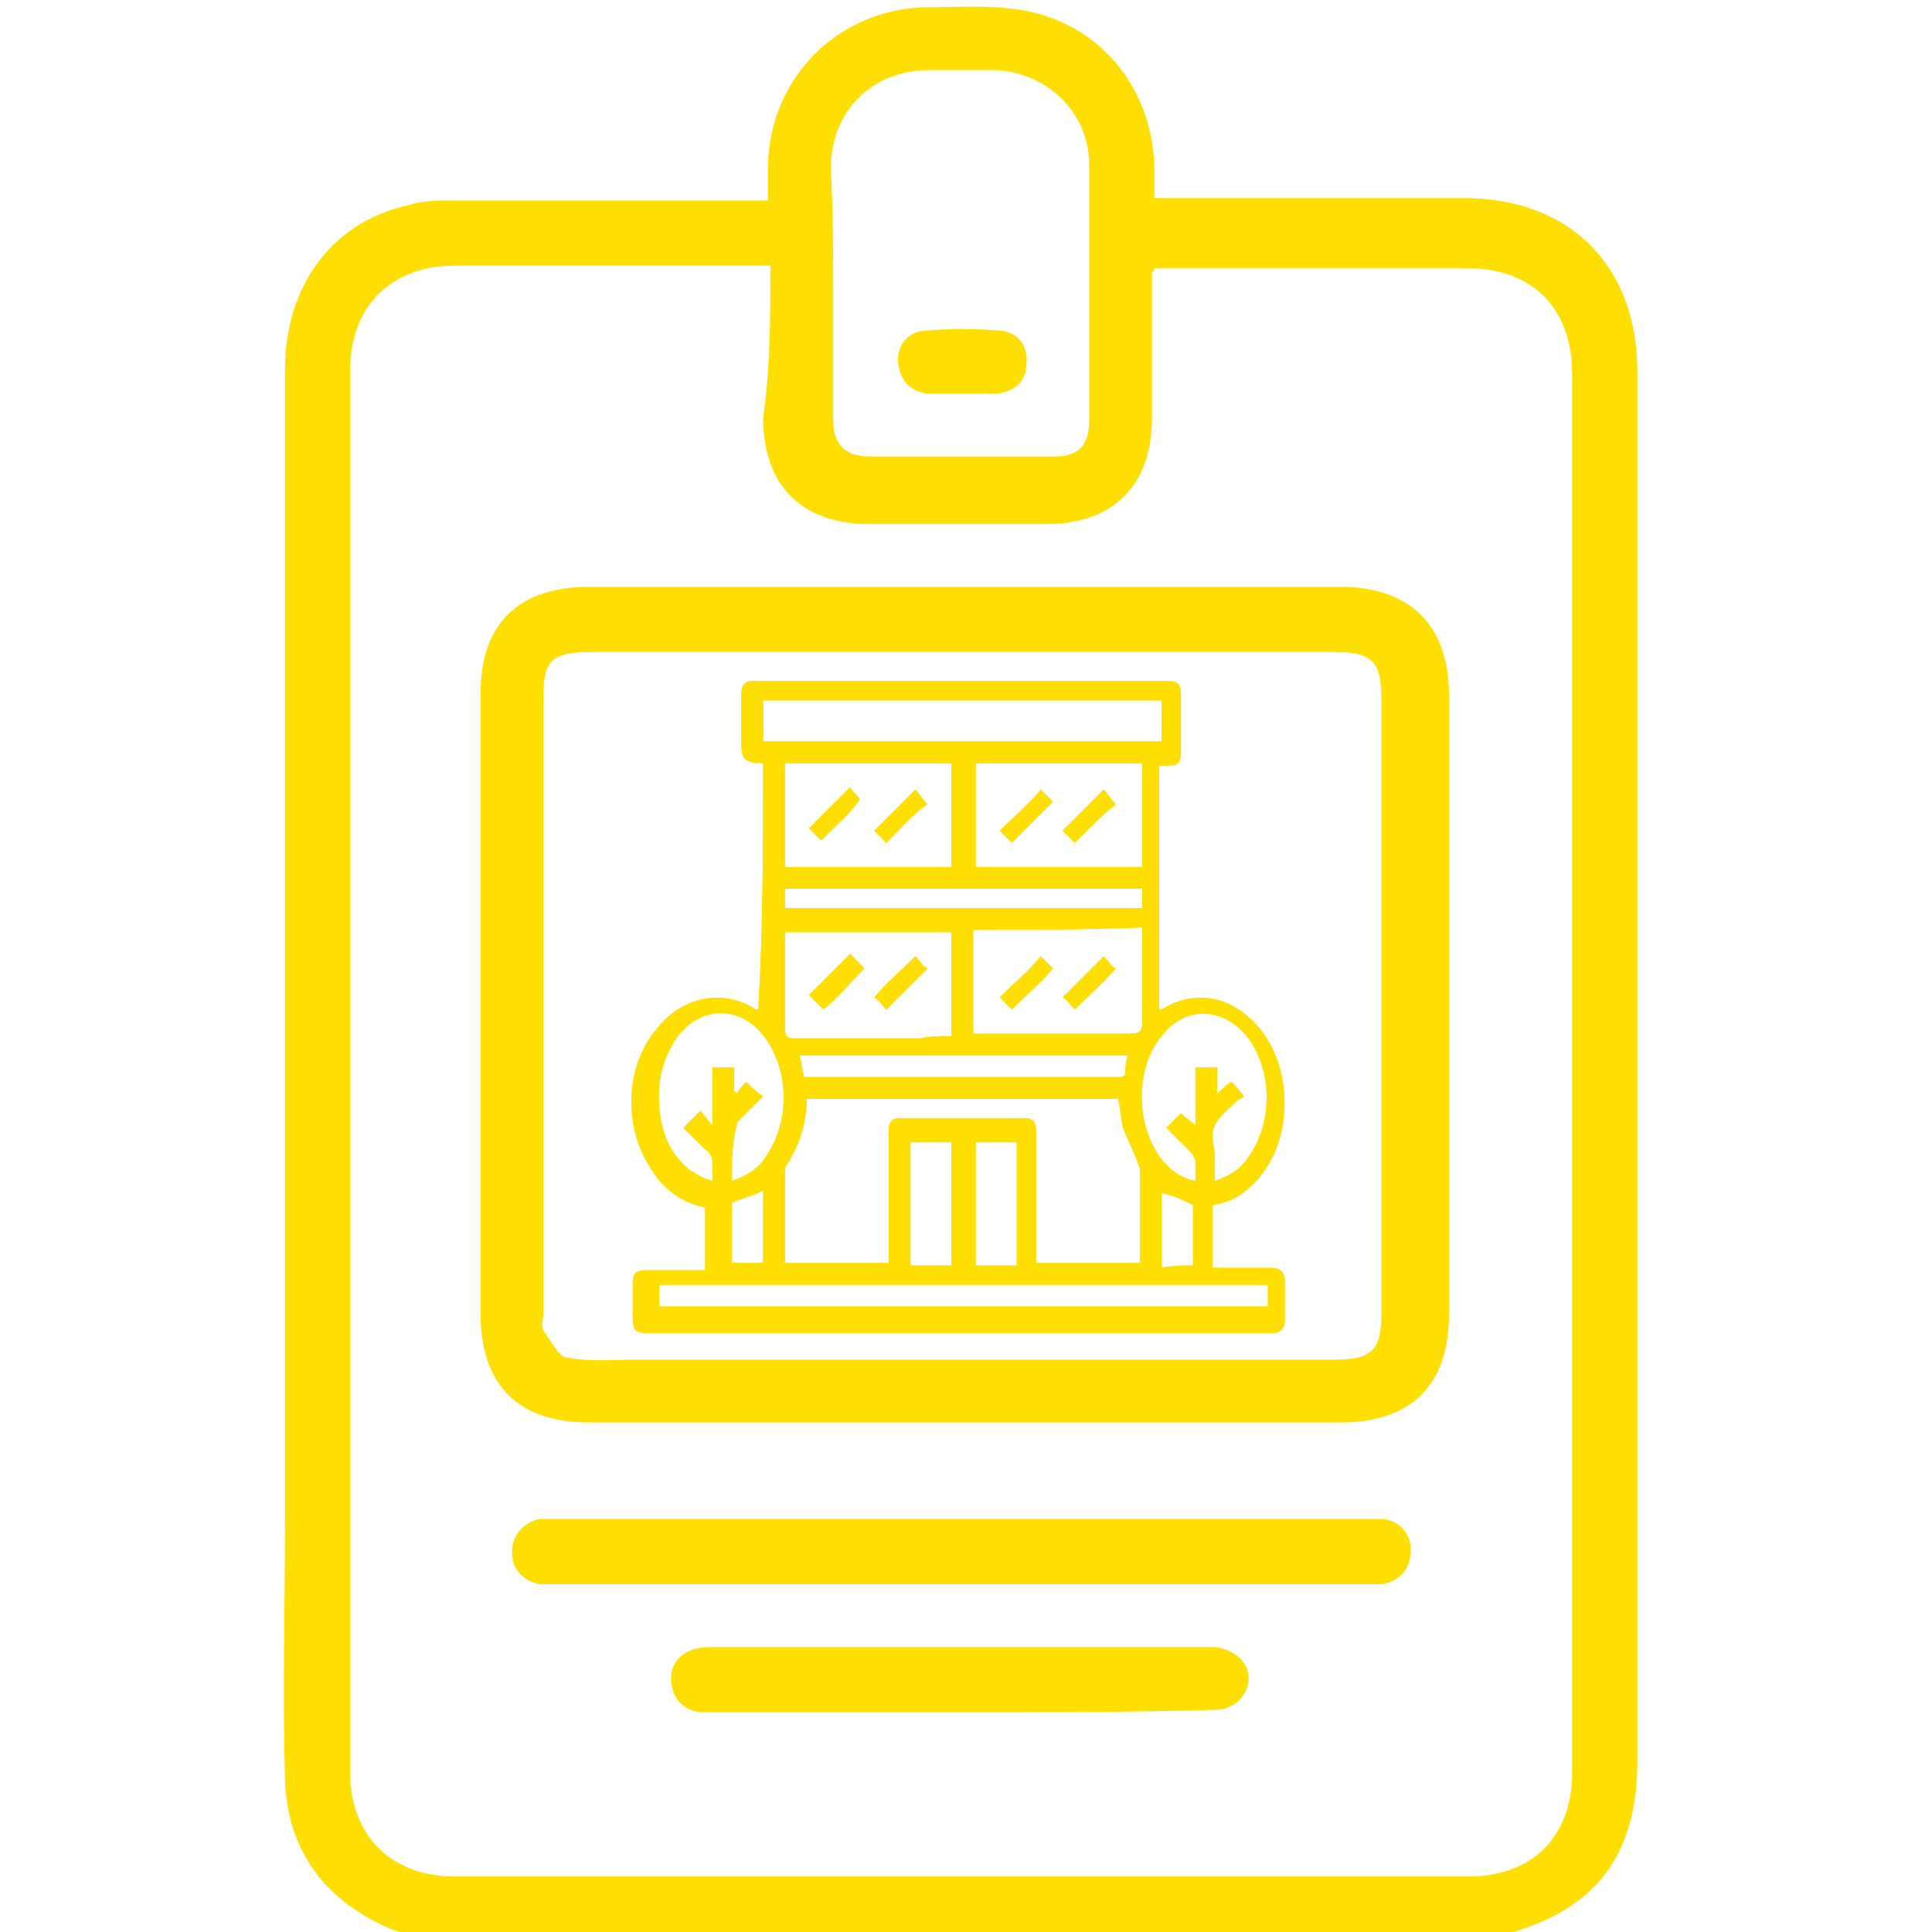
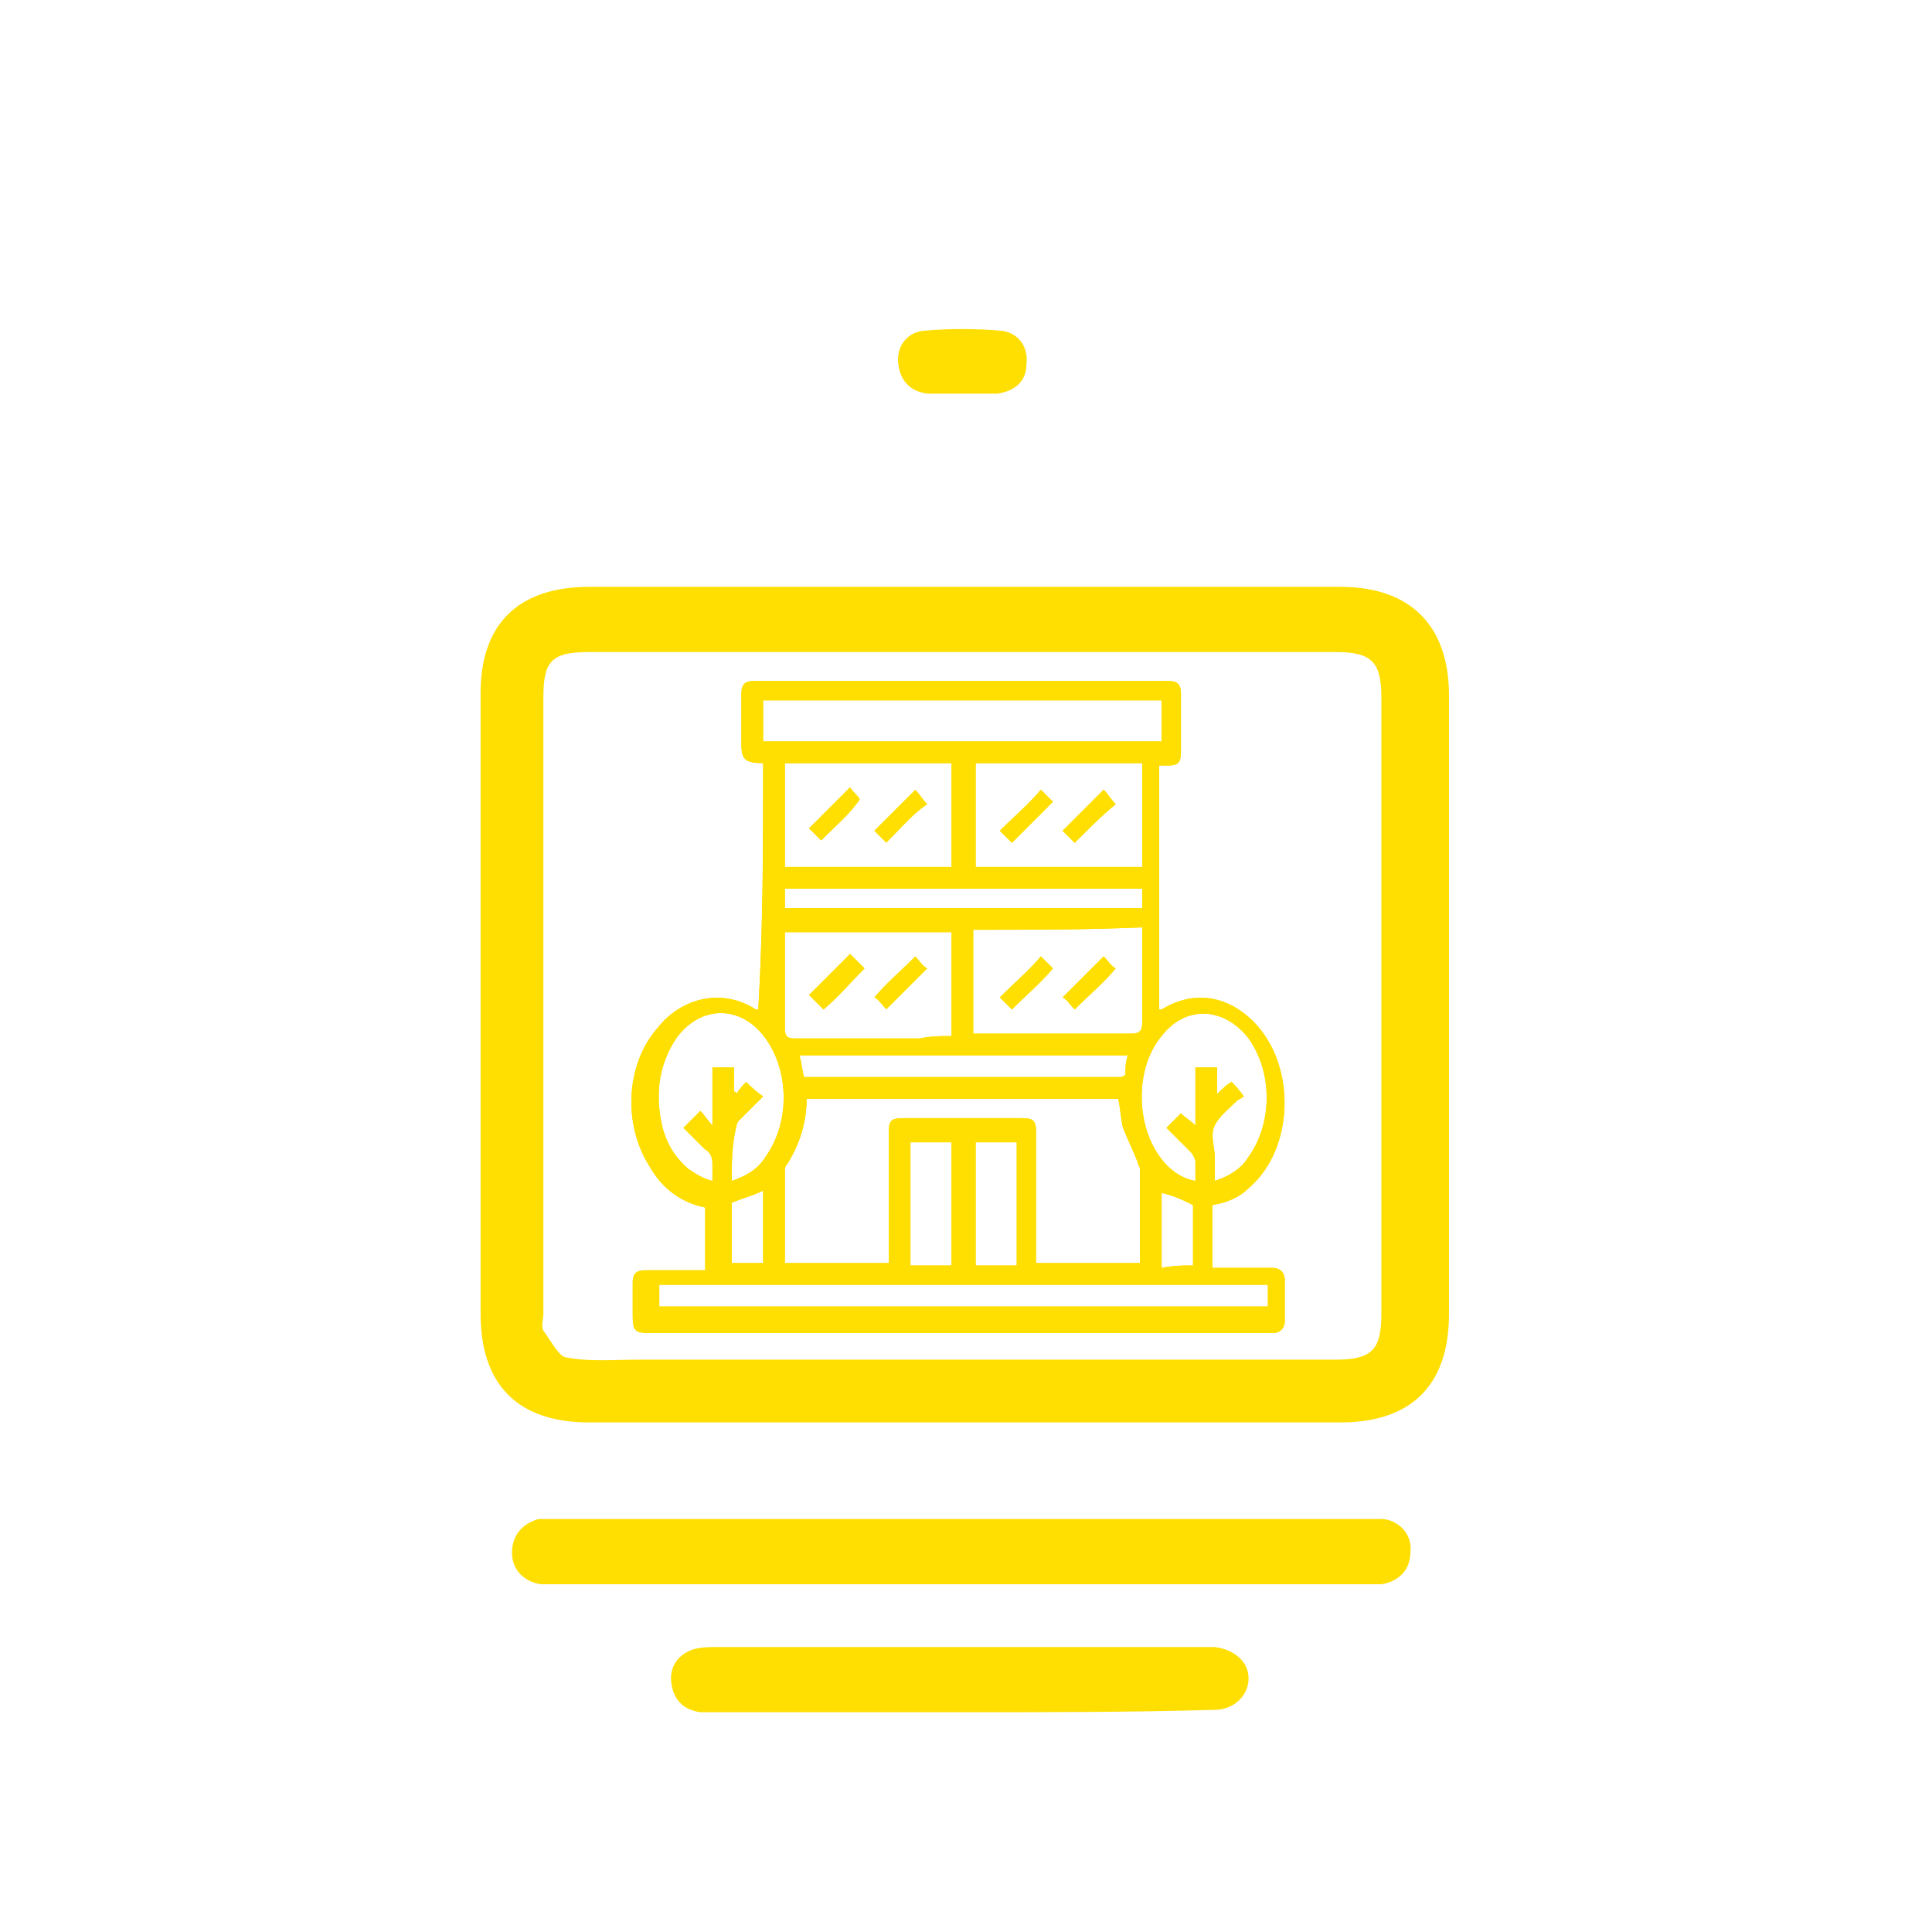
<svg xmlns="http://www.w3.org/2000/svg" version="1.1" id="Papeterie" x="0px" y="0px" viewBox="0 0 80 80" style="enable-background:new 0 0 80 80;" xml:space="preserve">
  <style type="text/css"> .st0{display:none;fill:#ECECEC;} .st1{display:none;} .st2{display:inline;fill:#FFDE01;} .st3{display:inline;} .st4{fill:#FFDE01;} </style>
  <circle class="st0" cx="40" cy="40" r="40" />
  <g id="Installation" class="st1">
    <path class="st2" d="M7.8,71.1l6.7,1.8c0.2,0,0.2,0,0.3,0c0.3,0,0.6-0.2,0.8-0.3l4.9-4.9c0.3-0.3,0.5-0.8,0.3-1.1L19,59.9 c-0.2-0.5-0.5-0.8-0.8-0.8l-6.7-1.8c-0.5-0.2-0.8,0-1.1,0.3l-4.9,4.9c-0.3,0.3-0.5,0.8-0.3,1.1L7,70.4C7,70.7,7.5,71,7.8,71.1z M11.6,59.6L17,61l1.4,5.4l-4,4L9,69l-1.4-5.4L11.6,59.6z" />
    <path class="st2" d="M66.2,72.7c1.2,0,2.5-0.5,3.2-1.4c1.8-1.8,1.8-4.8,0-6.6c-0.9-0.9-2-1.4-3.2-1.4s-2.5,0.5-3.2,1.4 c-1.8,1.8-1.8,4.8,0,6.6C63.7,72.2,64.8,72.7,66.2,72.7L66.2,72.7z M64.5,66.4c0.5-0.5,1.1-0.6,1.7-0.6s1.2,0.3,1.7,0.6l0,0 c0.9,0.9,0.9,2.3,0,3.2c-0.5,0.5-1.1,0.6-1.7,0.6s-1.2-0.3-1.7-0.6C63.6,68.7,63.6,67.3,64.5,66.4z" />
    <path class="st2" d="M68.9,26.3c0.4,0.2,0.9,0.2,1.3-0.2c1.4-2,2.3-4.4,2.3-6.9c0-3.4-1.6-6.7-4.2-8.9c-0.5-0.4-1.1-0.5-1.6-0.2 c-0.6,0.2-0.9,0.9-0.9,1.4V16c0,0.2,0,0.2-0.2,0.2L60.9,19c-0.2,0-0.2,0-0.4,0l-4.7-2.7c-0.2,0-0.2-0.2-0.2-0.2v-4.7 c0-0.6-0.4-1.1-0.9-1.4c-0.6-0.2-1.2-0.2-1.6,0.2c-3.4,2.9-5,7.8-3.7,12.1L38.3,33.6l-5.8-5.8c-0.4-0.4-0.9-0.4-1.3,0 c-0.4,0.4-0.4,0.9,0,1.3l8.7,8.6L37.6,40L22.8,25.2l2.3-2.3l3.1,3.1c0.4,0.4,0.9,0.4,1.3,0c0.4-0.4,0.4-0.9,0-1.3L26,21.2l-0.7-4.7 c-0.2-0.6-0.5-1.2-1.1-1.6l-8.1-4.7c-0.9-0.5-1.9-0.3-2.6,0.4l-2.6,2.6c-0.6,0.6-0.9,1.7-0.4,2.6l4.4,8.5c0.4,0.6,0.9,0.9,1.6,1.1 l4.7,0.7l12.4,12.4L22.1,49.8c-2.5-0.5-5.1,0.2-7.3,1.6c-0.4,0.2-0.5,0.9-0.2,1.3c0.2,0.4,0.9,0.5,1.3,0.2c1.8-1.3,4.2-1.8,6.3-1.2 c1.4,0.4,2.9,1.1,4,2.2c1.1,1.1,1.8,2.4,2.2,4c0.6,2.7-0.2,5.5-2.2,7.5c-1.6,1.6-3.6,2.4-5.8,2.4s-4.2-0.9-5.8-2.4 c-2.5-2.5-3.1-6.3-1.4-9.4c0.2-0.5,0.2-0.9-0.4-1.2c-0.5-0.2-0.9-0.2-1.2,0.4c-0.9,1.8-1.3,4-1.1,6c0.4,2.2,1.3,4,2.7,5.6 c1.9,1.9,4.3,2.9,7,2.9c2.6,0,5.1-1.1,7-2.9c2.3-2.3,3.3-5.5,2.7-8.7l5.6-5.6c0.4,0.2,0.9,0.5,1.3,0.5c0.6,0,1.1-0.2,1.4-0.6 l0.9-0.9l2,0.9c1.2,0.5,2.3,1.6,2.7,2.7c0.2,0.7,0.6,1.4,1.1,2c0.4,0.7,0.9,1.3,1.3,1.9c0.9,1.1,8.2,8.2,8.9,9.1 c1.6,1.6,3.7,2.5,6,2.5s4.4-0.9,6-2.5c3.3-3.3,3.3-8.7,0-11.9c-1.2-1.1-7.4-7.5-8.7-8.7c-0.9-0.7-1.6-1.3-2.5-1.8 c-0.4-0.2-1.1-0.6-1.8-0.9c-1.2-0.5-2.3-1.6-2.7-2.7L50.9,40l0.9-0.9c0.7-0.7,0.9-1.9,0.2-2.7l5.4-5.4c3,0.9,6.5,0.5,9.3-1.2 c0.5-0.2,0.6-0.9,0.4-1.2c-0.2-0.5-0.9-0.6-1.2-0.4c-2.4,1.4-5.5,1.9-8.3,0.9c-2.9-0.9-5.2-3.3-6.2-6.2c-1.2-3.4-0.2-7.8,2.5-10.3 v4c0,0.7,0.4,1.4,1.1,1.9l4.7,2.7c0.6,0.4,1.4,0.4,2.2,0l4.7-2.7c0.7-0.4,1.1-1.1,1.1-1.9v-4.2c1.9,1.9,3,4.4,3,7.2 c0,2.2-0.7,4.2-1.9,5.8C68.4,25.4,68.5,26.1,68.9,26.3L68.9,26.3z M9.8,18.8c-0.2,0-0.2-0.2-0.3-0.2L3.8,7.7c0-0.2,0-0.3,0-0.5 l3.4-3.4c0.2-0.2,0.3-0.2,0.5,0l10.4,6.1c0.2,0,0.2,0.2,0.2,0.3l0.9,5.8l-3.7,3.7L9.8,18.8z M37.6,42.6l4.7-4.7 c0.2-0.2,0.2-0.2,0.2-0.2c0.2,0,0.2,0,0.2,0.2l1.2,1.2l-5,5l-1.2-1.2C37.6,42.8,37.6,42.6,37.6,42.6L37.6,42.6z M34.5,48.2 c-0.7,0.7-0.9,2-0.2,2.7l-4.9,4.9c-0.5-1.2-1.2-2.4-2.2-3.3c-0.9-0.9-2-1.6-3.3-2.2l10.7-10.7l1.6,1.6c-0.7,0.9-0.7,2,0.2,2.9 l1.2,1.2L34.5,48.2z M37.2,50.9C37.1,51,37.1,51,36.9,51c-0.2,0-0.2,0-0.2-0.2L35.8,50c-0.2-0.2-0.2-0.2,0-0.4L49.2,36 c0.2-0.2,0.2-0.2,0.2-0.2c0.1,0,0.2,0,0.2,0.2l0.9,0.9c0.2,0.2,0.2,0.2,0,0.4L37.2,50.9z M62.2,50.7c1.2,1.1,2.3,2.3,3.7,3.7 l-4.3,4.4c-0.5,0.5-0.5,1.2,0,1.7s1.2,0.5,1.7,0l4.3-4.4l6,6c3.4,3.4,3.4,8.7,0,12.1c-1.7,1.7-3.7,2.5-6,2.5c-2.3,0-4.4-0.9-6-2.5 l-6-6l3.8-3.8c0.5-0.5,0.5-1.2,0-1.7s-1.2-0.5-1.7,0l-3.8,3.8c-0.8-0.8-2.9-2.9-3.7-3.7L62.2,50.7z M53.9,46.2 c0.6,0.2,1.4,0.6,2.2,1.1l-9,8.9c-0.5-0.7-0.9-1.4-1.1-2.2c-0.6-1.6-2-3.1-3.8-3.8l-1.3-0.6l8.7-8.7l0.6,1.3 C50.8,44.1,52.2,45.5,53.9,46.2L53.9,46.2z M55.7,29.8l-4.7,4.7c-0.4-0.4-0.9-0.5-1.3-0.5c-0.6,0-1.1,0.2-1.4,0.6l-3.1,3.1 l-1.2-1.2C43.5,36.3,43,36,42.5,36s-0.9,0.2-1.3,0.5l-1.6-1.6l10.6-10.6C51.2,26.7,53.3,28.7,55.7,29.8z" />
  </g>
  <g class="st1">
    <g class="st3">
      <g>
        <g>
          <path class="st4" d="M26.8-44.6C21-44.6,16-39.9,16-33.8C16-28,20.7-23,26.8-23s10.8-4.7,10.8-10.8 C37.4-39.9,32.6-44.6,26.8-44.6z M26.8-26c-4.4,0-8.1-3.6-8.1-8.1s3.6-8.1,8.1-8.1s8.1,3.6,8.1,8.1C34.7-29.6,31.2-26,26.8-26z" />
        </g>
      </g>
      <g>
        <g>
          <path class="st4" d="M49.4-39.2h-6.2c-0.3-0.9-0.6-1.7-1.1-2.5l4.4-4.4c0.5-0.5,0.5-1.4,0-1.9l-5.7-5.7c-0.5-0.5-1.4-0.5-1.9,0 l-4.4,4.4c-0.8-0.5-1.7-0.8-2.5-1.1v-6.2c0-0.8-0.6-1.3-1.3-1.3h-8.1c-0.8,0-1.3,0.6-1.3,1.3v6.2c-0.9,0.3-1.7,0.6-2.5,1.1 l-4.4-4.4c-0.5-0.5-1.4-0.5-1.9,0L6.8-48c-0.5,0.5-0.5,1.4,0,1.9l4.4,4.4c-0.5,0.8-0.8,1.7-1.1,2.5H4c-0.8,0-1.3,0.6-1.3,1.3 v8.1c0,0.8,0.6,1.3,1.3,1.3h6.2c0.3,0.9,0.6,1.7,1.1,2.5l-4.4,4.4c-0.5,0.5-0.5,1.4,0,1.9l5.7,5.7c0.5,0.5,1.4,0.5,1.9,0 l4.4-4.4c0.8,0.5,1.7,0.8,2.5,1.1v6.2c0,0.8,0.6,1.3,1.3,1.3h8.1c0.8,0,1.3-0.6,1.3-1.3v-6.2c0.9-0.3,1.7-0.6,2.5-1.1L39-14 c0.5,0.5,1.4,0.5,1.9,0l5.7-5.7c0.5-0.5,0.5-1.4,0-1.9L42.2-26c0.5-0.8,0.8-1.7,1.1-2.5h6.2c0.8,0,1.3-0.6,1.3-1.3V-38 C50.8-38.8,50.2-39.2,49.4-39.2z M48.1-31.3h-5.8c-0.6,0-1.1,0.5-1.3,0.9c-0.3,1.3-0.8,2.5-1.6,3.8c-0.3,0.5-0.2,1.3,0.2,1.6 l4.1,4.1l-3.8,3.8l-4.1-4.1c-0.5-0.5-1.1-0.5-1.6-0.2c-1.1,0.6-2.4,1.3-3.8,1.6c-0.6,0.2-0.9,0.6-0.9,1.3v5.8h-5.4v-5.8 c0-0.6-0.5-1.1-0.9-1.3c-1.3-0.3-2.5-0.8-3.8-1.6c-0.5-0.3-1.3-0.2-1.6,0.2l-4.1,4.1l-3.8-3.8L14-25c0.5-0.5,0.5-1.1,0.2-1.6 c-0.6-1.1-1.3-2.4-1.6-3.8c-0.2-0.6-0.6-0.9-1.3-0.9h-6v-5.4h5.8c0.6,0,1.1-0.5,1.3-0.9c0.3-1.3,0.8-2.5,1.6-3.8 c0.3-0.5,0.2-1.3-0.2-1.6l-4.1-4.1l3.8-3.8l4.1,4.1c0.5,0.5,1.1,0.5,1.6,0.2c1.1-0.6,2.4-1.3,3.8-1.6c0.6-0.2,0.9-0.6,0.9-1.3 v-5.8h5.4v5.8c0,0.6,0.5,1.1,0.9,1.3c1.3,0.3,2.5,0.8,3.8,1.6c0.5,0.3,1.3,0.2,1.6-0.2l4.1-4.1l3.8,3.8L39.4-43 c-0.5,0.5-0.5,1.1-0.2,1.6c0.6,1.1,1.3,2.4,1.6,3.8c0.2,0.6,0.6,0.9,1.3,0.9H48L48.1-31.3L48.1-31.3z" />
        </g>
      </g>
      <g>
        <g>
          <path class="st4" d="M65.4-67.4h-4.3c-0.3-7.7-3.3-20.2-13.1-21.3l0,0c0-0.8-0.7-1.3-1.3-1.3h-8.1c-0.8,0-1.3,0.6-1.3,1.3l0,0 c-9.8,1.1-12.8,13.6-13.1,21.3H20c-0.8,0-1.3,0.6-1.3,1.3v5.4c0,0.8,0.6,1.3,1.3,1.3h45.4c0.8,0,1.3-0.6,1.3-1.3v-5.4 C66.8-66.8,66.2-67.4,65.4-67.4z M64.1-62H21.4v-2.7h10.8v-2.7h-5.1c0.3-6.8,2.7-17.5,10.4-18.6v11.9H40v-13.4h5.4v13.3h2.7V-86 c7.7,1.1,10.1,11.9,10.4,18.7H34.8v2.7h29.4L64.1-62L64.1-62z" />
        </g>
      </g>
      <g>
        <g>
          <g>
            <path class="st4" d="M76.1-48.7h-2.4l1.6-1.6c0.5-0.5,0.5-1.4,0-1.9L71.7-56c-0.5-0.5-1.4-0.5-1.9,0l-1.6,1.6v-2.4 c0-0.8-0.6-1.3-1.3-1.3h-5.4c-0.8,0-1.3,0.6-1.3,1.3v2.4L58.7-56c-0.5-0.5-1.4-0.5-1.9,0l-4.1,3.8c-0.5,0.5-0.5,1.4,0,1.9 l1.6,1.6h-2.4c-0.8,0-1.3,0.6-1.3,1.3v5.4c0,0.8,0.6,1.3,1.3,1.3h2.4l-1.6,1.6c-0.5,0.5-0.5,1.4,0,1.9l3.8,3.8 c0.5,0.5,1.4,0.5,1.9,0L60-35v2.5c0,0.8,0.6,1.3,1.3,1.3h5.4c0.8,0,1.3-0.6,1.3-1.3V-35l1.6,1.6c0.5,0.5,1.4,0.5,1.9,0l3.8-3.8 c0.5-0.5,0.5-1.4,0-1.9l-1.6-1.6H76c0.8,0,1.3-0.6,1.3-1.3v-5.4C77.4-48.1,76.9-48.7,76.1-48.7z M74.8-43.4h-3.2 c-0.6,0-1.1,0.3-1.3,0.9c0,0.2-0.2,0.5-0.3,0.6c-0.3,0.5-0.2,1.1,0.3,1.6l2.2,2.2l-1.9,1.9l-2.2-2.4c-0.5-0.5-0.9-0.5-1.6-0.3 c-0.2,0.2-0.5,0.2-0.6,0.3c-0.5,0.2-0.9,0.6-0.9,1.3v3.3h-2.7v-3.2c0-0.6-0.3-1.1-0.9-1.3c-0.2,0-0.5-0.2-0.6-0.3 c-0.5-0.3-1.1-0.2-1.6,0.3l-2.1,2.4L55.6-38l2.2-2.2c0.5-0.5,0.5-0.9,0.3-1.6c-0.2-0.2-0.2-0.5-0.3-0.6 c-0.2-0.5-0.6-0.9-1.3-0.9h-3.2V-46h3.2c0.6,0,1.1-0.3,1.3-0.9c0-0.2,0.2-0.5,0.3-0.6c0.3-0.5,0.2-1.1-0.3-1.6l-2.2-2.2 l1.9-1.7l2.2,2.2c0.5,0.5,0.9,0.5,1.6,0.3c0.2-0.2,0.5-0.2,0.6-0.3c0.5-0.2,0.9-0.6,0.9-1.3v-3.2h2.5v3.2 c0,0.6,0.3,1.1,0.9,1.3c0.2,0,0.5,0.2,0.6,0.3c0.5,0.3,1.1,0.2,1.6-0.3l2.2-2.2l1.9,1.9l-2.2,2.2c-0.5,0.5-0.5,0.9-0.3,1.6 c0.2,0.2,0.2,0.5,0.3,0.6c0.2,0.5,0.6,0.9,1.3,0.9h3.2V-43.4z" />
          </g>
        </g>
        <g>
          <g>
            <path class="st4" d="M76.1-48.7h-2.4l1.6-1.6c0.5-0.5,0.5-1.4,0-1.9L71.7-56c-0.5-0.5-1.4-0.5-1.9,0l-1.6,1.6v-2.4 c0-0.8-0.6-1.3-1.3-1.3h-5.4c-0.8,0-1.3,0.6-1.3,1.3v2.4L58.7-56c-0.5-0.5-1.4-0.5-1.9,0l-4.1,3.8c-0.5,0.5-0.5,1.4,0,1.9 l1.6,1.6h-2.4c-0.8,0-1.3,0.6-1.3,1.3v5.4c0,0.8,0.6,1.3,1.3,1.3h2.4l-1.6,1.6c-0.5,0.5-0.5,1.4,0,1.9l3.8,3.8 c0.5,0.5,1.4,0.5,1.9,0L60-35v2.5c0,0.8,0.6,1.3,1.3,1.3h5.4c0.8,0,1.3-0.6,1.3-1.3V-35l1.6,1.6c0.5,0.5,1.4,0.5,1.9,0l3.8-3.8 c0.5-0.5,0.5-1.4,0-1.9l-1.6-1.6H76c0.8,0,1.3-0.6,1.3-1.3v-5.4C77.4-48.1,76.9-48.7,76.1-48.7z M74.8-43.4h-3.2 c-0.6,0-1.1,0.3-1.3,0.9c0,0.2-0.2,0.5-0.3,0.6c-0.3,0.5-0.2,1.1,0.3,1.6l2.2,2.2l-1.9,1.9l-2.2-2.4c-0.5-0.5-0.9-0.5-1.6-0.3 c-0.2,0.2-0.5,0.2-0.6,0.3c-0.5,0.2-0.9,0.6-0.9,1.3v3.3h-2.7v-3.2c0-0.6-0.3-1.1-0.9-1.3c-0.2,0-0.5-0.2-0.6-0.3 c-0.5-0.3-1.1-0.2-1.6,0.3l-2.1,2.4L55.6-38l2.2-2.2c0.5-0.5,0.5-0.9,0.3-1.6c-0.2-0.2-0.2-0.5-0.3-0.6 c-0.2-0.5-0.6-0.9-1.3-0.9h-3.2V-46h3.2c0.6,0,1.1-0.3,1.3-0.9c0-0.2,0.2-0.5,0.3-0.6c0.3-0.5,0.2-1.1-0.3-1.6l-2.2-2.2 l1.9-1.7l2.2,2.2c0.5,0.5,0.9,0.5,1.6,0.3c0.2-0.2,0.5-0.2,0.6-0.3c0.5-0.2,0.9-0.6,0.9-1.3v-3.2h2.5v3.2 c0,0.6,0.3,1.1,0.9,1.3c0.2,0,0.5,0.2,0.6,0.3c0.5,0.3,1.1,0.2,1.6-0.3l2.2-2.2l1.9,1.9l-2.2,2.2c-0.5,0.5-0.5,0.9-0.3,1.6 c0.2,0.2,0.2,0.5,0.3,0.6c0.2,0.5,0.6,0.9,1.3,0.9h3.2V-43.4z" />
          </g>
        </g>
        <g>
          <g>
            <path class="st4" d="M76.1-48.7h-2.4l1.6-1.6c0.5-0.5,0.5-1.4,0-1.9L71.7-56c-0.5-0.5-1.4-0.5-1.9,0l-1.6,1.6v-2.4 c0-0.8-0.6-1.3-1.3-1.3h-5.4c-0.8,0-1.3,0.6-1.3,1.3v2.4L58.7-56c-0.5-0.5-1.4-0.5-1.9,0l-4.1,3.8c-0.5,0.5-0.5,1.4,0,1.9 l1.6,1.6h-2.4c-0.8,0-1.3,0.6-1.3,1.3v5.4c0,0.8,0.6,1.3,1.3,1.3h2.4l-1.6,1.6c-0.5,0.5-0.5,1.4,0,1.9l3.8,3.8 c0.5,0.5,1.4,0.5,1.9,0L60-35v2.5c0,0.8,0.6,1.3,1.3,1.3h5.4c0.8,0,1.3-0.6,1.3-1.3V-35l1.6,1.6c0.5,0.5,1.4,0.5,1.9,0l3.8-3.8 c0.5-0.5,0.5-1.4,0-1.9l-1.6-1.6H76c0.8,0,1.3-0.6,1.3-1.3v-5.4C77.4-48.1,76.9-48.7,76.1-48.7z M74.8-43.4h-3.2 c-0.6,0-1.1,0.3-1.3,0.9c0,0.2-0.2,0.5-0.3,0.6c-0.3,0.5-0.2,1.1,0.3,1.6l2.2,2.2l-1.9,1.9l-2.2-2.4c-0.5-0.5-0.9-0.5-1.6-0.3 c-0.2,0.2-0.5,0.2-0.6,0.3c-0.5,0.2-0.9,0.6-0.9,1.3v3.3h-2.7v-3.2c0-0.6-0.3-1.1-0.9-1.3c-0.2,0-0.5-0.2-0.6-0.3 c-0.5-0.3-1.1-0.2-1.6,0.3l-2.1,2.4L55.6-38l2.2-2.2c0.5-0.5,0.5-0.9,0.3-1.6c-0.2-0.2-0.2-0.5-0.3-0.6 c-0.2-0.5-0.6-0.9-1.3-0.9h-3.2V-46h3.2c0.6,0,1.1-0.3,1.3-0.9c0-0.2,0.2-0.5,0.3-0.6c0.3-0.5,0.2-1.1-0.3-1.6l-2.2-2.2 l1.9-1.7l2.2,2.2c0.5,0.5,0.9,0.5,1.6,0.3c0.2-0.2,0.5-0.2,0.6-0.3c0.5-0.2,0.9-0.6,0.9-1.3v-3.2h2.5v3.2 c0,0.6,0.3,1.1,0.9,1.3c0.2,0,0.5,0.2,0.6,0.3c0.5,0.3,1.1,0.2,1.6-0.3l2.2-2.2l1.9,1.9l-2.2,2.2c-0.5,0.5-0.5,0.9-0.3,1.6 c0.2,0.2,0.2,0.5,0.3,0.6c0.2,0.5,0.6,0.9,1.3,0.9h3.2V-43.4z" />
          </g>
        </g>
      </g>
      <g>
        <g>
          <g>
            <path class="st4" d="M64.1-50c-3,0-5.4,2.4-5.4,5.4s2.4,5.4,5.4,5.4s5.4-2.4,5.4-5.4S67.1-50,64.1-50z M64.1-41.9 c-1.4,0-2.7-1.3-2.7-2.7s1.3-2.7,2.7-2.7s2.7,1.3,2.7,2.7S65.5-41.9,64.1-41.9z" />
          </g>
        </g>
        <g>
          <g>
            <path class="st4" d="M64.1-50c-3,0-5.4,2.4-5.4,5.4s2.4,5.4,5.4,5.4s5.4-2.4,5.4-5.4S67.1-50,64.1-50z M64.1-41.9 c-1.4,0-2.7-1.3-2.7-2.7s1.3-2.7,2.7-2.7s2.7,1.3,2.7,2.7S65.5-41.9,64.1-41.9z" />
          </g>
        </g>
        <g>
          <g>
            <path class="st4" d="M64.1-50c-3,0-5.4,2.4-5.4,5.4s2.4,5.4,5.4,5.4s5.4-2.4,5.4-5.4S67.1-50,64.1-50z M64.1-41.9 c-1.4,0-2.7-1.3-2.7-2.7s1.3-2.7,2.7-2.7s2.7,1.3,2.7,2.7S65.5-41.9,64.1-41.9z" />
          </g>
        </g>
      </g>
    </g>
    <g class="st3">
      <g>
        <g>
          <path class="st4" d="M26.8-44.6C21-44.6,16-39.9,16-33.8C16-28,20.7-23,26.8-23s10.8-4.7,10.8-10.8 C37.4-39.9,32.6-44.6,26.8-44.6z M26.8-26c-4.4,0-8.1-3.6-8.1-8.1s3.6-8.1,8.1-8.1s8.1,3.6,8.1,8.1C34.7-29.6,31.2-26,26.8-26z" />
        </g>
      </g>
      <g>
        <g>
          <path class="st4" d="M49.4-39.2h-6.2c-0.3-0.9-0.6-1.7-1.1-2.5l4.4-4.4c0.5-0.5,0.5-1.4,0-1.9l-5.7-5.7c-0.5-0.5-1.4-0.5-1.9,0 l-4.4,4.4c-0.8-0.5-1.7-0.8-2.5-1.1v-6.2c0-0.8-0.6-1.3-1.3-1.3h-8.1c-0.8,0-1.3,0.6-1.3,1.3v6.2c-0.9,0.3-1.7,0.6-2.5,1.1 l-4.4-4.4c-0.5-0.5-1.4-0.5-1.9,0L6.8-48c-0.5,0.5-0.5,1.4,0,1.9l4.4,4.4c-0.5,0.8-0.8,1.7-1.1,2.5H4c-0.8,0-1.3,0.6-1.3,1.3 v8.1c0,0.8,0.6,1.3,1.3,1.3h6.2c0.3,0.9,0.6,1.7,1.1,2.5l-4.4,4.4c-0.5,0.5-0.5,1.4,0,1.9l5.7,5.7c0.5,0.5,1.4,0.5,1.9,0 l4.4-4.4c0.8,0.5,1.7,0.8,2.5,1.1v6.2c0,0.8,0.6,1.3,1.3,1.3h8.1c0.8,0,1.3-0.6,1.3-1.3v-6.2c0.9-0.3,1.7-0.6,2.5-1.1L39-14 c0.5,0.5,1.4,0.5,1.9,0l5.7-5.7c0.5-0.5,0.5-1.4,0-1.9L42.2-26c0.5-0.8,0.8-1.7,1.1-2.5h6.2c0.8,0,1.3-0.6,1.3-1.3V-38 C50.8-38.8,50.2-39.2,49.4-39.2z M48.1-31.3h-5.8c-0.6,0-1.1,0.5-1.3,0.9c-0.3,1.3-0.8,2.5-1.6,3.8c-0.3,0.5-0.2,1.3,0.2,1.6 l4.1,4.1l-3.8,3.8l-4.1-4.1c-0.5-0.5-1.1-0.5-1.6-0.2c-1.1,0.6-2.4,1.3-3.8,1.6c-0.6,0.2-0.9,0.6-0.9,1.3v5.8h-5.4v-5.8 c0-0.6-0.5-1.1-0.9-1.3c-1.3-0.3-2.5-0.8-3.8-1.6c-0.5-0.3-1.3-0.2-1.6,0.2l-4.1,4.1l-3.8-3.8L14-25c0.5-0.5,0.5-1.1,0.2-1.6 c-0.6-1.1-1.3-2.4-1.6-3.8c-0.2-0.6-0.6-0.9-1.3-0.9h-6v-5.4h5.8c0.6,0,1.1-0.5,1.3-0.9c0.3-1.3,0.8-2.5,1.6-3.8 c0.3-0.5,0.2-1.3-0.2-1.6l-4.1-4.1l3.8-3.8l4.1,4.1c0.5,0.5,1.1,0.5,1.6,0.2c1.1-0.6,2.4-1.3,3.8-1.6c0.6-0.2,0.9-0.6,0.9-1.3 v-5.8h5.4v5.8c0,0.6,0.5,1.1,0.9,1.3c1.3,0.3,2.5,0.8,3.8,1.6c0.5,0.3,1.3,0.2,1.6-0.2l4.1-4.1l3.8,3.8L39.4-43 c-0.5,0.5-0.5,1.1-0.2,1.6c0.6,1.1,1.3,2.4,1.6,3.8c0.2,0.6,0.6,0.9,1.3,0.9H48L48.1-31.3L48.1-31.3z" />
        </g>
      </g>
      <g>
        <g>
          <path class="st4" d="M65.4-67.4h-4.3c-0.3-7.7-3.3-20.2-13.1-21.3l0,0c0-0.8-0.7-1.3-1.3-1.3h-8.1c-0.8,0-1.3,0.6-1.3,1.3l0,0 c-9.8,1.1-12.8,13.6-13.1,21.3H20c-0.8,0-1.3,0.6-1.3,1.3v5.4c0,0.8,0.6,1.3,1.3,1.3h45.4c0.8,0,1.3-0.6,1.3-1.3v-5.4 C66.8-66.8,66.2-67.4,65.4-67.4z M64.1-62H21.4v-2.7h10.8v-2.7h-5.1c0.3-6.8,2.7-17.5,10.4-18.6v11.9H40v-13.4h5.4v13.3h2.7V-86 c7.7,1.1,10.1,11.9,10.4,18.7H34.8v2.7h29.4L64.1-62L64.1-62z" />
        </g>
      </g>
      <g>
        <g>
          <g>
            <path class="st4" d="M76.1-48.7h-2.4l1.6-1.6c0.5-0.5,0.5-1.4,0-1.9L71.7-56c-0.5-0.5-1.4-0.5-1.9,0l-1.6,1.6v-2.4 c0-0.8-0.6-1.3-1.3-1.3h-5.4c-0.8,0-1.3,0.6-1.3,1.3v2.4L58.7-56c-0.5-0.5-1.4-0.5-1.9,0l-4.1,3.8c-0.5,0.5-0.5,1.4,0,1.9 l1.6,1.6h-2.4c-0.8,0-1.3,0.6-1.3,1.3v5.4c0,0.8,0.6,1.3,1.3,1.3h2.4l-1.6,1.6c-0.5,0.5-0.5,1.4,0,1.9l3.8,3.8 c0.5,0.5,1.4,0.5,1.9,0L60-35v2.5c0,0.8,0.6,1.3,1.3,1.3h5.4c0.8,0,1.3-0.6,1.3-1.3V-35l1.6,1.6c0.5,0.5,1.4,0.5,1.9,0l3.8-3.8 c0.5-0.5,0.5-1.4,0-1.9l-1.6-1.6H76c0.8,0,1.3-0.6,1.3-1.3v-5.4C77.4-48.1,76.9-48.7,76.1-48.7z M74.8-43.4h-3.2 c-0.6,0-1.1,0.3-1.3,0.9c0,0.2-0.2,0.5-0.3,0.6c-0.3,0.5-0.2,1.1,0.3,1.6l2.2,2.2l-1.9,1.9l-2.2-2.4c-0.5-0.5-0.9-0.5-1.6-0.3 c-0.2,0.2-0.5,0.2-0.6,0.3c-0.5,0.2-0.9,0.6-0.9,1.3v3.3h-2.7v-3.2c0-0.6-0.3-1.1-0.9-1.3c-0.2,0-0.5-0.2-0.6-0.3 c-0.5-0.3-1.1-0.2-1.6,0.3l-2.1,2.4L55.6-38l2.2-2.2c0.5-0.5,0.5-0.9,0.3-1.6c-0.2-0.2-0.2-0.5-0.3-0.6 c-0.2-0.5-0.6-0.9-1.3-0.9h-3.2V-46h3.2c0.6,0,1.1-0.3,1.3-0.9c0-0.2,0.2-0.5,0.3-0.6c0.3-0.5,0.2-1.1-0.3-1.6l-2.2-2.2 l1.9-1.7l2.2,2.2c0.5,0.5,0.9,0.5,1.6,0.3c0.2-0.2,0.5-0.2,0.6-0.3c0.5-0.2,0.9-0.6,0.9-1.3v-3.2h2.5v3.2 c0,0.6,0.3,1.1,0.9,1.3c0.2,0,0.5,0.2,0.6,0.3c0.5,0.3,1.1,0.2,1.6-0.3l2.2-2.2l1.9,1.9l-2.2,2.2c-0.5,0.5-0.5,0.9-0.3,1.6 c0.2,0.2,0.2,0.5,0.3,0.6c0.2,0.5,0.6,0.9,1.3,0.9h3.2V-43.4z" />
          </g>
        </g>
        <g>
          <g>
            <path class="st4" d="M76.1-48.7h-2.4l1.6-1.6c0.5-0.5,0.5-1.4,0-1.9L71.7-56c-0.5-0.5-1.4-0.5-1.9,0l-1.6,1.6v-2.4 c0-0.8-0.6-1.3-1.3-1.3h-5.4c-0.8,0-1.3,0.6-1.3,1.3v2.4L58.7-56c-0.5-0.5-1.4-0.5-1.9,0l-4.1,3.8c-0.5,0.5-0.5,1.4,0,1.9 l1.6,1.6h-2.4c-0.8,0-1.3,0.6-1.3,1.3v5.4c0,0.8,0.6,1.3,1.3,1.3h2.4l-1.6,1.6c-0.5,0.5-0.5,1.4,0,1.9l3.8,3.8 c0.5,0.5,1.4,0.5,1.9,0L60-35v2.5c0,0.8,0.6,1.3,1.3,1.3h5.4c0.8,0,1.3-0.6,1.3-1.3V-35l1.6,1.6c0.5,0.5,1.4,0.5,1.9,0l3.8-3.8 c0.5-0.5,0.5-1.4,0-1.9l-1.6-1.6H76c0.8,0,1.3-0.6,1.3-1.3v-5.4C77.4-48.1,76.9-48.7,76.1-48.7z M74.8-43.4h-3.2 c-0.6,0-1.1,0.3-1.3,0.9c0,0.2-0.2,0.5-0.3,0.6c-0.3,0.5-0.2,1.1,0.3,1.6l2.2,2.2l-1.9,1.9l-2.2-2.4c-0.5-0.5-0.9-0.5-1.6-0.3 c-0.2,0.2-0.5,0.2-0.6,0.3c-0.5,0.2-0.9,0.6-0.9,1.3v3.3h-2.7v-3.2c0-0.6-0.3-1.1-0.9-1.3c-0.2,0-0.5-0.2-0.6-0.3 c-0.5-0.3-1.1-0.2-1.6,0.3l-2.1,2.4L55.6-38l2.2-2.2c0.5-0.5,0.5-0.9,0.3-1.6c-0.2-0.2-0.2-0.5-0.3-0.6 c-0.2-0.5-0.6-0.9-1.3-0.9h-3.2V-46h3.2c0.6,0,1.1-0.3,1.3-0.9c0-0.2,0.2-0.5,0.3-0.6c0.3-0.5,0.2-1.1-0.3-1.6l-2.2-2.2 l1.9-1.7l2.2,2.2c0.5,0.5,0.9,0.5,1.6,0.3c0.2-0.2,0.5-0.2,0.6-0.3c0.5-0.2,0.9-0.6,0.9-1.3v-3.2h2.5v3.2 c0,0.6,0.3,1.1,0.9,1.3c0.2,0,0.5,0.2,0.6,0.3c0.5,0.3,1.1,0.2,1.6-0.3l2.2-2.2l1.9,1.9l-2.2,2.2c-0.5,0.5-0.5,0.9-0.3,1.6 c0.2,0.2,0.2,0.5,0.3,0.6c0.2,0.5,0.6,0.9,1.3,0.9h3.2V-43.4z" />
          </g>
        </g>
      </g>
      <g>
        <g>
          <g>
            <path class="st4" d="M64.1-50c-3,0-5.4,2.4-5.4,5.4s2.4,5.4,5.4,5.4s5.4-2.4,5.4-5.4S67.1-50,64.1-50z M64.1-41.9 c-1.4,0-2.7-1.3-2.7-2.7s1.3-2.7,2.7-2.7s2.7,1.3,2.7,2.7S65.5-41.9,64.1-41.9z" />
          </g>
        </g>
        <g>
          <g>
            <path class="st4" d="M64.1-50c-3,0-5.4,2.4-5.4,5.4s2.4,5.4,5.4,5.4s5.4-2.4,5.4-5.4S67.1-50,64.1-50z M64.1-41.9 c-1.4,0-2.7-1.3-2.7-2.7s1.3-2.7,2.7-2.7s2.7,1.3,2.7,2.7S65.5-41.9,64.1-41.9z" />
          </g>
        </g>
      </g>
    </g>
  </g>
  <g id="Société">
-     <path class="st4" d="M17.5,80.3c-0.6-0.2-1.1-0.3-1.7-0.6c-2.5-1.2-3.9-3.2-4-6c-0.1-3.6,0-7.1,0-10.7c0-15.9,0-31.8,0-47.7 c0-3.4,1.9-6.1,5.1-6.8c0.6-0.2,1.3-0.2,2-0.2c4,0,8,0,11.9,0c0.3,0,0.6,0,1,0c0-0.5,0-1,0-1.5c0.1-3.6,2.9-6.4,6.5-6.5 c1.3,0,2.6-0.1,3.9,0.1c3.3,0.5,5.5,3.2,5.6,6.5c0,0.4,0,0.8,0,1.3c0.3,0,0.6,0,0.9,0c4,0,7.9,0,11.9,0c4.4,0,7.2,2.8,7.2,7.2 c0,19.2,0,38.3,0,57.5c0,3.9-1.7,6.2-5.5,7.2c0,0-0.1,0.1-0.1,0.1C47.3,80.3,32.4,80.3,17.5,80.3z M31.9,11c-0.3,0-0.6,0-0.8,0 c-4.1,0-8.2,0-12.3,0c-2.6,0-4.3,1.7-4.3,4.3c0,19.4,0,38.7,0,58.1c0,2.6,1.7,4.3,4.3,4.3c14,0,28,0,42,0c2.7,0,4.3-1.7,4.3-4.3 c0-19.3,0-38.6,0-57.9c0-2.7-1.6-4.4-4.4-4.4c-4.1,0-8.1,0-12.2,0c-0.2,0-0.5,0-0.7,0c0,0.1-0.1,0.2-0.1,0.2c0,2,0,4,0,6 c0,2.8-1.6,4.4-4.4,4.4c-2.4,0-4.8,0-7.3,0c-2.8,0-4.4-1.6-4.4-4.4C31.9,15.2,31.9,13.1,31.9,11z M34.5,12.1c0,1.8,0,3.5,0,5.3 c0,1,0.5,1.5,1.5,1.5c2.6,0,5.2,0,7.7,0c1,0,1.4-0.5,1.4-1.5c0-3.5,0-7.1,0-10.6c0-2.1-1.7-3.8-3.9-3.9c-0.9,0-1.8,0-2.7,0 c-2.4,0-4.1,1.7-4.1,4.1C34.5,8.7,34.5,10.4,34.5,12.1z" />
    <g>
      <g>
        <path class="st4" d="M31.6,31.6C31.6,31.6,31.6,31.6,31.6,31.6c-0.8,0-0.9-0.2-0.9-0.8c0-0.7,0-1.4,0-2.1c0-0.4,0.2-0.5,0.5-0.5 c5.7,0,11.5,0,17.2,0c0.4,0,0.5,0.2,0.5,0.5c0,0.8,0,1.6,0,2.4c0,0.5-0.1,0.6-0.6,0.6c-0.1,0-0.2,0-0.3,0c0,3.4,0,6.7,0,10.1 c0,0,0.1,0,0.1,0c1.3-0.8,2.7-0.6,3.8,0.5c1.8,1.8,1.7,5.3-0.2,6.9c-0.4,0.4-0.9,0.6-1.5,0.7c0,0.9,0,1.7,0,2.6 c0.1,0,0.2,0,0.3,0c0.7,0,1.5,0,2.2,0c0.3,0,0.5,0.2,0.5,0.5c0,0.6,0,1.1,0,1.7c0,0.3-0.2,0.5-0.5,0.5c-0.1,0-0.1,0-0.2,0 c-8.5,0-17.1,0-25.6,0c-0.6,0-0.7-0.1-0.7-0.7c0-0.5,0-1,0-1.4c0-0.4,0.2-0.5,0.5-0.5c0.7,0,1.5,0,2.2,0c0.1,0,0.2,0,0.3,0 c0-0.9,0-1.7,0-2.6c-1-0.2-1.8-0.8-2.3-1.7c-1.1-1.7-1-4.2,0.3-5.7c1-1.3,2.7-1.7,4.1-0.8c0,0,0,0,0.1,0 C31.6,38.3,31.6,35,31.6,31.6z M33.4,45.5c0,1-0.3,1.9-0.8,2.7c-0.1,0.1-0.1,0.2-0.1,0.3c0,1.2,0,2.4,0,3.6c0,0.1,0,0.2,0,0.2 c1.5,0,2.9,0,4.3,0c0-0.1,0-0.2,0-0.3c0-1.7,0-3.4,0-5.1c0-0.5,0.1-0.6,0.6-0.6c1.6,0,3.2,0,4.9,0c0.5,0,0.6,0.1,0.6,0.6 c0,1.7,0,3.4,0,5.1c0,0.1,0,0.2,0,0.3c1.5,0,2.9,0,4.3,0c0-1.3,0-2.6,0-3.9c0-0.1-0.1-0.2-0.1-0.3c-0.2-0.5-0.4-0.9-0.6-1.4 c-0.1-0.4-0.1-0.8-0.2-1.2C42.1,45.5,37.7,45.5,33.4,45.5z M31.6,30.7c5.5,0,11,0,16.5,0c0-0.6,0-1.1,0-1.7c-5.5,0-11,0-16.5,0 C31.6,29.6,31.6,30.1,31.6,30.7z M39.4,35.9c0-1.4,0-2.9,0-4.3c-2.3,0-4.6,0-6.9,0c0,1.4,0,2.9,0,4.3 C34.8,35.9,37.1,35.9,39.4,35.9z M47.3,35.9c0-1.4,0-2.9,0-4.3c-2.3,0-4.6,0-6.9,0c0,1.4,0,2.9,0,4.3 C42.7,35.9,45,35.9,47.3,35.9z M39.4,42.9c0-1.5,0-2.9,0-4.3c-2.3,0-4.6,0-6.9,0c0,0,0,0,0,0.1c0,1.3,0,2.6,0,3.9 c0,0.3,0.1,0.4,0.4,0.4c1.7,0,3.5,0,5.2,0C38.5,42.9,39,42.9,39.4,42.9z M40.3,38.5c0,1.5,0,2.9,0,4.3c0.1,0,0.2,0,0.3,0 c2.1,0,4.1,0,6.2,0c0.4,0,0.5-0.1,0.5-0.5c0-1.2,0-2.4,0-3.6c0-0.1,0-0.2,0-0.3C45,38.5,42.7,38.5,40.3,38.5z M27.3,54.1 c8.4,0,16.8,0,25.2,0c0-0.3,0-0.6,0-0.9c-8.4,0-16.8,0-25.2,0C27.3,53.5,27.3,53.8,27.3,54.1z M30.3,48.9c0.6-0.2,1.1-0.5,1.4-1 c1-1.4,1-3.5,0-4.9c-1-1.4-2.7-1.4-3.7,0c-0.6,0.9-0.8,1.9-0.7,2.9c0.1,1,0.4,1.8,1.2,2.5c0.3,0.2,0.6,0.4,1,0.5 c0-0.2,0-0.5,0-0.7c0-0.3-0.1-0.5-0.3-0.6c-0.3-0.3-0.6-0.6-0.9-0.9c0.2-0.2,0.4-0.4,0.7-0.7c0.2,0.2,0.3,0.4,0.5,0.6 c0,0,0,0,0,0c0-0.4,0-0.8,0-1.2c0-0.4,0-0.8,0-1.2c0.3,0,0.6,0,0.9,0c0,0.4,0,0.7,0,1c0,0,0.1,0,0.1,0.1c0.1-0.2,0.3-0.4,0.4-0.5 c0.2,0.2,0.4,0.4,0.7,0.6c-0.3,0.3-0.7,0.7-1,1c-0.1,0.1-0.1,0.2-0.1,0.2C30.3,47.4,30.3,48.1,30.3,48.9z M51.5,45.4 c-0.1,0.1-0.2,0.1-0.3,0.2c-0.3,0.3-0.7,0.6-0.9,1c-0.2,0.4,0,0.9,0,1.3c0,0.3,0,0.7,0,1c0.6-0.2,1.1-0.5,1.4-1 c1-1.4,1-3.5,0-4.9c-1-1.3-2.6-1.4-3.6-0.1c-1.1,1.3-1.1,3.7,0,5.1c0.3,0.4,0.8,0.8,1.4,0.9c0-0.3,0-0.6,0-0.8 c0-0.1-0.1-0.3-0.2-0.4c-0.3-0.3-0.7-0.7-1-1c0.2-0.2,0.4-0.4,0.6-0.6c0.2,0.2,0.4,0.3,0.6,0.5c0-0.8,0-1.6,0-2.4 c0.3,0,0.6,0,0.9,0c0,0.4,0,0.7,0,1.1c0.2-0.2,0.4-0.4,0.6-0.5C51.1,44.9,51.3,45.1,51.5,45.4z M47.3,36.8c-4.9,0-9.8,0-14.8,0 c0,0.3,0,0.6,0,0.8c4.9,0,9.8,0,14.8,0C47.3,37.4,47.3,37.1,47.3,36.8z M46.7,43.7c-4.5,0-9.1,0-13.6,0c0.1,0.3,0.1,0.6,0.2,0.9 c0.1,0,0.2,0,0.3,0c4.2,0,8.4,0,12.6,0c0.1,0,0.1,0,0.2,0c0.1,0,0.2-0.1,0.2-0.1C46.6,44.2,46.6,44,46.7,43.7z M39.4,52.4 c0-1.7,0-3.4,0-5.1c-0.6,0-1.1,0-1.7,0c0,1.7,0,3.4,0,5.1C38.3,52.4,38.9,52.4,39.4,52.4z M42.1,52.4c0-1.7,0-3.4,0-5.1 c-0.6,0-1.1,0-1.7,0c0,1.7,0,3.4,0,5.1C40.9,52.4,41.5,52.4,42.1,52.4z M30.3,52.3c0.4,0,0.9,0,1.3,0c0-1,0-2,0-3 c-0.4,0.2-0.8,0.3-1.3,0.5C30.3,50.6,30.3,51.5,30.3,52.3z M49.4,52.4c0-0.9,0-1.7,0-2.5c-0.4-0.2-0.8-0.4-1.3-0.5c0,1,0,2,0,3.1 C48.6,52.4,49,52.4,49.4,52.4z" />
        <path class="st4" d="M34,34.8c-0.1-0.1-0.3-0.3-0.5-0.5c0.6-0.6,1.1-1.1,1.7-1.7c0.1,0.2,0.3,0.3,0.4,0.5 C35.2,33.7,34.6,34.2,34,34.8z" />
-         <path class="st4" d="M36.7,34.9c-0.2-0.2-0.4-0.4-0.5-0.5c0.6-0.6,1.1-1.1,1.7-1.7c0.2,0.2,0.3,0.4,0.5,0.6 C37.8,33.7,37.3,34.3,36.7,34.9z" />
        <path class="st4" d="M41.9,34.9c-0.2-0.2-0.4-0.4-0.5-0.5c0.6-0.6,1.2-1.1,1.7-1.7c0.2,0.2,0.4,0.4,0.5,0.5 C43.1,33.7,42.5,34.3,41.9,34.9z" />
        <path class="st4" d="M44.5,34.9c-0.2-0.2-0.4-0.4-0.5-0.5c0.6-0.6,1.1-1.1,1.7-1.7c0.2,0.2,0.3,0.4,0.5,0.6 C45.7,33.7,45.1,34.3,44.5,34.9z" />
        <path class="st4" d="M34.1,41.8c-0.2-0.2-0.4-0.4-0.6-0.6c0.6-0.6,1.1-1.1,1.7-1.7c0.2,0.2,0.4,0.4,0.6,0.6 C35.2,40.7,34.7,41.3,34.1,41.8z" />
-         <path class="st4" d="M37.9,39.6c0.2,0.2,0.3,0.4,0.5,0.5c-0.6,0.6-1.1,1.1-1.7,1.7c-0.2-0.2-0.3-0.4-0.5-0.5 C36.7,40.7,37.3,40.2,37.9,39.6z" />
        <path class="st4" d="M41.9,41.8c-0.2-0.2-0.4-0.4-0.5-0.5c0.6-0.6,1.2-1.1,1.7-1.7c0.2,0.2,0.4,0.4,0.5,0.5 C43.1,40.7,42.5,41.2,41.9,41.8z" />
        <path class="st4" d="M44.5,41.8c-0.2-0.2-0.3-0.4-0.5-0.5c0.6-0.6,1.1-1.1,1.7-1.7c0.2,0.2,0.3,0.4,0.5,0.5 C45.7,40.7,45.1,41.2,44.5,41.8z" />
      </g>
      <g>
        <path class="st4" d="M31.6,31.6C31.6,31.6,31.6,31.6,31.6,31.6c-0.8,0-0.9-0.2-0.9-0.8c0-0.7,0-1.4,0-2.1c0-0.4,0.2-0.5,0.5-0.5 c5.7,0,11.5,0,17.2,0c0.4,0,0.5,0.2,0.5,0.5c0,0.8,0,1.6,0,2.4c0,0.5-0.1,0.6-0.6,0.6c-0.1,0-0.2,0-0.3,0c0,3.4,0,6.7,0,10.1 c0,0,0.1,0,0.1,0c1.3-0.8,2.7-0.6,3.8,0.5c1.8,1.8,1.7,5.3-0.2,6.9c-0.4,0.4-0.9,0.6-1.5,0.7c0,0.9,0,1.7,0,2.6 c0.1,0,0.2,0,0.3,0c0.7,0,1.5,0,2.2,0c0.3,0,0.5,0.2,0.5,0.5c0,0.6,0,1.1,0,1.7c0,0.3-0.2,0.5-0.5,0.5c-0.1,0-0.1,0-0.2,0 c-8.5,0-17.1,0-25.6,0c-0.6,0-0.7-0.1-0.7-0.7c0-0.5,0-1,0-1.4c0-0.4,0.2-0.5,0.5-0.5c0.7,0,1.5,0,2.2,0c0.1,0,0.2,0,0.3,0 c0-0.9,0-1.7,0-2.6c-1-0.2-1.8-0.8-2.3-1.7c-1.1-1.7-1-4.2,0.3-5.7c1-1.3,2.7-1.7,4.1-0.8c0,0,0,0,0.1,0 C31.6,38.3,31.6,35,31.6,31.6z M33.4,45.5c0,1-0.3,1.9-0.8,2.7c-0.1,0.1-0.1,0.2-0.1,0.3c0,1.2,0,2.4,0,3.6c0,0.1,0,0.2,0,0.2 c1.5,0,2.9,0,4.3,0c0-0.1,0-0.2,0-0.3c0-1.7,0-3.4,0-5.1c0-0.5,0.1-0.6,0.6-0.6c1.6,0,3.2,0,4.9,0c0.5,0,0.6,0.1,0.6,0.6 c0,1.7,0,3.4,0,5.1c0,0.1,0,0.2,0,0.3c1.5,0,2.9,0,4.3,0c0-1.3,0-2.6,0-3.9c0-0.1-0.1-0.2-0.1-0.3c-0.2-0.5-0.4-0.9-0.6-1.4 c-0.1-0.4-0.1-0.8-0.2-1.2C42.1,45.5,37.7,45.5,33.4,45.5z M31.6,30.7c5.5,0,11,0,16.5,0c0-0.6,0-1.1,0-1.7c-5.5,0-11,0-16.5,0 C31.6,29.6,31.6,30.1,31.6,30.7z M39.4,35.9c0-1.4,0-2.9,0-4.3c-2.3,0-4.6,0-6.9,0c0,1.4,0,2.9,0,4.3 C34.8,35.9,37.1,35.9,39.4,35.9z M47.3,35.9c0-1.4,0-2.9,0-4.3c-2.3,0-4.6,0-6.9,0c0,1.4,0,2.9,0,4.3 C42.7,35.9,45,35.9,47.3,35.9z M39.4,42.9c0-1.5,0-2.9,0-4.3c-2.3,0-4.6,0-6.9,0c0,0,0,0,0,0.1c0,1.3,0,2.6,0,3.9 c0,0.3,0.1,0.4,0.4,0.4c1.7,0,3.5,0,5.2,0C38.5,42.9,39,42.9,39.4,42.9z M40.3,38.5c0,1.5,0,2.9,0,4.3c0.1,0,0.2,0,0.3,0 c2.1,0,4.1,0,6.2,0c0.4,0,0.5-0.1,0.5-0.5c0-1.2,0-2.4,0-3.6c0-0.1,0-0.2,0-0.3C45,38.5,42.7,38.5,40.3,38.5z M27.3,54.1 c8.4,0,16.8,0,25.2,0c0-0.3,0-0.6,0-0.9c-8.4,0-16.8,0-25.2,0C27.3,53.5,27.3,53.8,27.3,54.1z M30.3,48.9c0.6-0.2,1.1-0.5,1.4-1 c1-1.4,1-3.5,0-4.9c-1-1.4-2.7-1.4-3.7,0c-0.6,0.9-0.8,1.9-0.7,2.9c0.1,1,0.4,1.8,1.2,2.5c0.3,0.2,0.6,0.4,1,0.5 c0-0.2,0-0.5,0-0.7c0-0.3-0.1-0.5-0.3-0.6c-0.3-0.3-0.6-0.6-0.9-0.9c0.2-0.2,0.4-0.4,0.7-0.7c0.2,0.2,0.3,0.4,0.5,0.6 c0,0,0,0,0,0c0-0.4,0-0.8,0-1.2c0-0.4,0-0.8,0-1.2c0.3,0,0.6,0,0.9,0c0,0.4,0,0.7,0,1c0,0,0.1,0,0.1,0.1c0.1-0.2,0.3-0.4,0.4-0.5 c0.2,0.2,0.4,0.4,0.7,0.6c-0.3,0.3-0.7,0.7-1,1c-0.1,0.1-0.1,0.2-0.1,0.2C30.3,47.4,30.3,48.1,30.3,48.9z M51.5,45.4 c-0.1,0.1-0.2,0.1-0.3,0.2c-0.3,0.3-0.7,0.6-0.9,1c-0.2,0.4,0,0.9,0,1.3c0,0.3,0,0.7,0,1c0.6-0.2,1.1-0.5,1.4-1 c1-1.4,1-3.5,0-4.9c-1-1.3-2.6-1.4-3.6-0.1c-1.1,1.3-1.1,3.7,0,5.1c0.3,0.4,0.8,0.8,1.4,0.9c0-0.3,0-0.6,0-0.8 c0-0.1-0.1-0.3-0.2-0.4c-0.3-0.3-0.7-0.7-1-1c0.2-0.2,0.4-0.4,0.6-0.6c0.2,0.2,0.4,0.3,0.6,0.5c0-0.8,0-1.6,0-2.4 c0.3,0,0.6,0,0.9,0c0,0.4,0,0.7,0,1.1c0.2-0.2,0.4-0.4,0.6-0.5C51.1,44.9,51.3,45.1,51.5,45.4z M47.3,36.8c-4.9,0-9.8,0-14.8,0 c0,0.3,0,0.6,0,0.8c4.9,0,9.8,0,14.8,0C47.3,37.4,47.3,37.1,47.3,36.8z M46.7,43.7c-4.5,0-9.1,0-13.6,0c0.1,0.3,0.1,0.6,0.2,0.9 c0.1,0,0.2,0,0.3,0c4.2,0,8.4,0,12.6,0c0.1,0,0.1,0,0.2,0c0.1,0,0.2-0.1,0.2-0.1C46.6,44.2,46.6,44,46.7,43.7z M39.4,52.4 c0-1.7,0-3.4,0-5.1c-0.6,0-1.1,0-1.7,0c0,1.7,0,3.4,0,5.1C38.3,52.4,38.9,52.4,39.4,52.4z M42.1,52.4c0-1.7,0-3.4,0-5.1 c-0.6,0-1.1,0-1.7,0c0,1.7,0,3.4,0,5.1C40.9,52.4,41.5,52.4,42.1,52.4z M30.3,52.3c0.4,0,0.9,0,1.3,0c0-1,0-2,0-3 c-0.4,0.2-0.8,0.3-1.3,0.5C30.3,50.6,30.3,51.5,30.3,52.3z M49.4,52.4c0-0.9,0-1.7,0-2.5c-0.4-0.2-0.8-0.4-1.3-0.5c0,1,0,2,0,3.1 C48.6,52.4,49,52.4,49.4,52.4z" />
        <path class="st4" d="M34,34.8c-0.1-0.1-0.3-0.3-0.5-0.5c0.6-0.6,1.1-1.1,1.7-1.7c0.1,0.2,0.3,0.3,0.4,0.5 C35.2,33.7,34.6,34.2,34,34.8z" />
        <path class="st4" d="M36.7,34.9c-0.2-0.2-0.4-0.4-0.5-0.5c0.6-0.6,1.1-1.1,1.7-1.7c0.2,0.2,0.3,0.4,0.5,0.6 C37.8,33.7,37.3,34.3,36.7,34.9z" />
        <path class="st4" d="M41.9,34.9c-0.2-0.2-0.4-0.4-0.5-0.5c0.6-0.6,1.2-1.1,1.7-1.7c0.2,0.2,0.4,0.4,0.5,0.5 C43.1,33.7,42.5,34.3,41.9,34.9z" />
        <path class="st4" d="M44.5,34.9c-0.2-0.2-0.4-0.4-0.5-0.5c0.6-0.6,1.1-1.1,1.7-1.7c0.2,0.2,0.3,0.4,0.5,0.6 C45.7,33.7,45.1,34.3,44.5,34.9z" />
        <path class="st4" d="M34.1,41.8c-0.2-0.2-0.4-0.4-0.6-0.6c0.6-0.6,1.1-1.1,1.7-1.7c0.2,0.2,0.4,0.4,0.6,0.6 C35.2,40.7,34.7,41.3,34.1,41.8z" />
        <path class="st4" d="M37.9,39.6c0.2,0.2,0.3,0.4,0.5,0.5c-0.6,0.6-1.1,1.1-1.7,1.7c-0.2-0.2-0.3-0.4-0.5-0.5 C36.7,40.7,37.3,40.2,37.9,39.6z" />
        <path class="st4" d="M41.9,41.8c-0.2-0.2-0.4-0.4-0.5-0.5c0.6-0.6,1.2-1.1,1.7-1.7c0.2,0.2,0.4,0.4,0.5,0.5 C43.1,40.7,42.5,41.2,41.9,41.8z" />
        <path class="st4" d="M44.5,41.8c-0.2-0.2-0.3-0.4-0.5-0.5c0.6-0.6,1.1-1.1,1.7-1.7c0.2,0.2,0.3,0.4,0.5,0.5 C45.7,40.7,45.1,41.2,44.5,41.8z" />
      </g>
    </g>
    <path class="st4" d="M39.9,58.9c-5.2,0-10.3,0-15.5,0c-3,0-4.5-1.6-4.5-4.5c0-8.6,0-17.1,0-25.7c0-2.9,1.6-4.4,4.5-4.4 c10.4,0,20.7,0,31.1,0c2.9,0,4.5,1.6,4.5,4.5c0,8.5,0,17.1,0,25.6c0,3-1.6,4.5-4.5,4.5C50.2,58.9,45,58.9,39.9,58.9z M53.2,56.3 c0.8,0,1.5,0,2.1,0c1.5,0,1.9-0.4,1.9-1.9c0-8.5,0-17,0-25.5c0-1.5-0.4-1.9-1.9-1.9c-10.3,0-20.6,0-30.9,0c-1.6,0-1.9,0.4-1.9,1.9 c0,8.5,0,17,0,25.5c0,0.2-0.1,0.5,0,0.7c0.3,0.4,0.6,1,0.9,1.1c1,0.2,2,0.1,3.1,0.1l2.7,0c7.1,0,14.1,0,21.3,0L53.2,56.3z" />
    <path class="st4" d="M39.8,65.6c-5.5,0-11.1,0-16.6,0c-0.3,0-0.5,0-0.8,0c-0.7-0.1-1.2-0.6-1.2-1.3c0-0.7,0.4-1.2,1.1-1.4 c0.3,0,0.5,0,0.8,0c11.1,0,22.3,0,33.4,0c0.3,0,0.5,0,0.8,0c0.7,0.1,1.2,0.7,1.1,1.4c0,0.7-0.5,1.2-1.2,1.3c-0.3,0-0.5,0-0.8,0 C50.9,65.6,45.4,65.6,39.8,65.6z" />
    <path class="st4" d="M39.8,70.9c-3.3,0-6.7,0-10,0c-0.3,0-0.5,0-0.8,0c-0.7-0.1-1.1-0.5-1.2-1.2c-0.1-0.7,0.3-1.2,0.9-1.4 c0.3-0.1,0.7-0.1,1-0.1c6.7,0,13.4,0,20.1,0c0.2,0,0.4,0,0.5,0c0.8,0.1,1.4,0.6,1.4,1.3c0,0.7-0.6,1.3-1.4,1.3 C46.9,70.9,43.3,70.9,39.8,70.9C39.8,70.9,39.8,70.9,39.8,70.9z" />
    <path class="st4" d="M39.8,16.3c-0.5,0-0.9,0-1.4,0c-0.7-0.1-1.1-0.5-1.2-1.2c-0.1-0.7,0.3-1.3,1-1.4c1.1-0.1,2.2-0.1,3.3,0 c0.7,0.1,1.1,0.7,1,1.4c0,0.7-0.5,1.1-1.2,1.2C40.8,16.3,40.3,16.3,39.8,16.3z" />
  </g>
  <g id="Références" class="st1">
    <path class="st2" d="M14.2,80.1c0-26.6,0-53.2,0-79.8c17.1,0,34.2,0,51.4,0c0,0.3,0,0.6,0,1c0,26.1,0,52.1,0,78.2 c0,0.2,0,0.4,0,0.6c-0.1,0-0.1,0-0.2,0c-0.2-0.1-0.4-0.3-0.7-0.4c-8.1-4-16.1-8.1-24.2-12.1c-0.5-0.3-0.9-0.3-1.4,0 c-8.1,4.1-16.1,8.1-24.2,12.1c-0.2,0.1-0.4,0.3-0.6,0.4C14.3,80.1,14.3,80.1,14.2,80.1z M60.9,72.5c0-19.5,0-38.8,0-58.1 c-14,0-28,0-42,0c0,19.4,0,38.7,0,58.1c0.3-0.2,0.6-0.3,0.9-0.4c6.5-3.2,13-6.5,19.4-9.7c0.5-0.2,0.9-0.3,1.4,0 c6.5,3.3,12.9,6.5,19.4,9.7C60.3,72.2,60.6,72.3,60.9,72.5z M60.9,5c-14,0-28,0-42,0c0,1.6,0,3.1,0,4.6c14,0,28,0,42,0 C60.9,8,60.9,6.5,60.9,5z" />
    <path class="st2" d="M48.6,52c-2.2-1.2-4.3-2.3-6.4-3.4c-0.7-0.4-1.4-1-2-1c-0.7,0-1.4,0.6-2.1,1c-2.1,1.1-4.2,2.2-6.4,3.4 c0.2-1.3,0.4-2.4,0.6-3.6c0.3-1.8,0.6-3.5,0.9-5.2c0.1-0.4,0-0.7-0.3-1c-2-1.9-3.9-3.8-5.9-5.7c-0.1-0.1-0.3-0.3-0.5-0.5 c1.6-0.2,3-0.4,4.5-0.7c1.5-0.2,3-0.4,4.4-0.6c0.4-0.1,0.6-0.2,0.8-0.6c1.2-2.5,2.4-4.9,3.6-7.4c0.1-0.2,0.2-0.4,0.3-0.6 c0.1,0.3,0.2,0.4,0.3,0.6c1.2,2.4,2.4,4.8,3.6,7.3c0.2,0.5,0.5,0.7,1,0.7c2.8,0.4,5.6,0.8,8.4,1.2c0.1,0,0.1,0,0.2,0 c0.1,0.1,0.1,0.1,0.2,0.2c-0.2,0.1-0.5,0.2-0.6,0.4c-2,1.9-3.9,3.8-5.9,5.7c-0.3,0.3-0.4,0.6-0.3,1C47.6,46,48.1,48.9,48.6,52z M36.5,45.3c1.1-0.6,2.1-1.1,3-1.6c0.4-0.3,0.8-0.2,1.2,0c1,0.5,2,1,3,1.6c-0.2-1.2-0.4-2.3-0.6-3.4c-0.1-0.5,0-0.8,0.4-1.2 c0.8-0.8,1.5-1.6,2.3-2.4c-1.1-0.2-2.2-0.4-3.3-0.5c-0.5,0-0.7-0.2-0.9-0.7c-0.5-1-1-2-1.5-3.1c-0.6,1.2-1.1,2.2-1.6,3.2 c-0.2,0.3-0.4,0.5-0.7,0.5c-1.1,0.1-2.3,0.3-3.4,0.5c0.8,0.9,1.6,1.7,2.4,2.5c0.2,0.2,0.3,0.4,0.3,0.8C36.8,42.9,36.7,44,36.5,45.3 z" />
  </g>
  <g id="Blog" class="st1">
    <g class="st3">
-       <path class="st4" d="M14.3,76.7c0,0.9,0,1.7,0,2.6c-0.9,0-1.7,0-2.6,0c0-0.2,0-0.5,0-0.7c0-3.3,0-6.6,0-9.9c0-2.7,0.9-5.1,2.8-7.1 c1.7-1.7,2.5-3.7,2.5-6.1c0-1.1,0.4-2,1-2.8c1.1-1.4,2.3-2.7,3.4-4.1c0.9-1.1,0.8-2.2-0.1-3.1c-0.9-0.8-2-0.7-3,0.4 c-2.8,3.1-5.6,6.1-8.4,9.2c-1,1.1-2.1,1.5-3.2,1c-1.1-0.5-1.7-1.4-1.7-2.9c0-5.4,0-10.7,0-16.1c0-0.3,0-0.6,0-1 c-1.7,1-2.6,2.3-2.6,4.2c0,12.7,0,25.3,0,38c0,0.3,0,0.6,0,1c-0.9,0-1.7,0-2.6,0c0-0.3,0-0.6,0-0.8c0-12.7,0-25.4,0-38.1 c0-2.5,0.8-4.6,3-5.9c1.9-1.1,2.4-2.6,2.4-4.7C5,21.5,5.1,13.3,5.1,5c0-2.9,1.6-4.4,4.5-4.4c19.8,0,39.6,0,59.4,0 c3,0,4.5,1.5,4.5,4.5c0,16.7,0,33.5,0,50.2c0,0.5,0.1,1,0.3,1.5c0.8,1.9,0.9,3.8,0.1,5.7c-0.3,0.7-0.2,1.4,0.1,2.1 c1.9,4.5,3.8,9,5.6,13.5c0.1,0.2,0.2,0.5,0.3,0.8c-0.8,0.3-1.6,0.7-2.4,1c-0.8-1.8-1.5-3.5-2.2-5.3c-1.3-3.1-2.6-6.2-3.9-9.3 c-0.5-1.1-0.6-2.2-0.1-3.3c0.7-1.6,0.6-3.1-0.1-4.7c-0.8-1.7-1.4-3.5-2.2-5.3c-1-2.3-3-3.3-5.4-2.4c-2.2,0.8-4.4,1.6-6.5,2.4 c0,0-0.1,0-0.2,0c-1-2.6-2.1-5.2-3.2-7.9c-0.4-1-0.8-1.9-1.2-2.9c-0.6-1.3-1.8-1.9-3-1.4c-1.2,0.5-1.7,1.8-1.1,3.1 c2.1,5.2,4.3,10.4,6.4,15.6c0.7,1.8-0.1,3.4-1.8,3.8c-0.6,0.1-1.2,0-1.7-0.2c-1.1-0.4-2.1-0.9-3.2-1.3c-1.1-0.5-2-0.2-2.5,0.6 c-0.4,0.9,0,1.8,1.2,2.3c4.5,1.9,8.9,3.9,13.4,5.7c1.6,0.7,2.6,1.7,3.1,3.4c0.5,1.7,1.1,3.4,1.7,5.1c0.1,0.3,0.2,0.6,0.3,0.9 c-0.8,0.3-1.6,0.5-2.4,0.8c-0.3-0.8-0.6-1.6-0.8-2.4c-0.1-0.5-0.4-0.7-1-0.7c-6.5,0-13,0-19.5,0c-8.8,0-17.6,0-26.4,0 C15.1,76.7,14.8,76.7,14.3,76.7z M13.1,47.6c0.1,0.1,0.1,0.1,0.2,0.2c0.1-0.2,0.3-0.4,0.4-0.6c1-1.1,1.9-2.2,2.9-3.2 c1.2-1.3,2.7-1.8,4.5-1.4c3.3,0.8,4.7,4.7,2.6,7.4c-1.1,1.5-2.4,2.9-3.6,4.4c-0.2,0.3-0.5,0.7-0.5,1.1c0.1,3.3-1.2,6-3.4,8.3 c-1.3,1.4-1.9,3.2-1.8,5.1c12.5,0,25,0,37.7,0c-1.3-0.5-2.3-1-3.3-1.4c-1-0.4-2.1-0.9-3.1-1.3c-2.2-1-3.2-3.4-2.2-5.5 c0.9-2.2,3.3-3.1,5.5-2.3c1,0.4,2,0.9,3,1.3c0.2,0.1,0.4,0.1,0.7,0.2c-0.2-0.4-0.3-0.7-0.4-1c-2-4.9-4-9.8-6.1-14.7 c-0.4-1.1-0.6-2.2-0.3-3.3c0.5-2.1,2.2-3.5,4.3-3.7c2-0.2,4,1,4.8,2.9c1.1,2.6,2.1,5.2,3.2,7.8c0.1,0.3,0.3,0.6,0.4,0.9 c2.4-0.6,4.6-2.1,7.1-2.1c0-7.1,0-14.1,0-21.1c-17.5,0-35,0-52.5,0C13.1,32.9,13.1,40.2,13.1,47.6z M13.1,22.8 c17.6,0,35.1,0,52.6,0c0-4.8,0-9.6,0-14.3c-17.5,0-35,0-52.6,0C13.1,13.3,13.1,18,13.1,22.8z M70.9,49.5c0-0.2,0-0.4,0-0.6 c0-14.7,0-29.3,0-44c0-1.3-0.4-1.7-1.8-1.7c-19.8,0-39.7,0-59.5,0C8.2,3.2,7.8,3.6,7.8,5c0,15.9,0,31.8,0,47.8 c0,0.2,0,0.5,0.1,0.8c0.7-0.8,1.4-1.5,2-2.2c0.4-0.4,0.5-0.9,0.5-1.5c0-14.4,0-28.7,0-43.1c0-0.3,0-0.6,0-0.9 c19.4,0,38.6,0,57.9,0c0,0.4,0,0.7,0,1c0,5.8,0,11.5,0,17.3c0,7.5,0,15,0,22.5c0,0.3,0.1,0.7,0.4,1C69.3,48.2,70.1,48.8,70.9,49.5 z M14.4,74.1c15.6,0,31.2,0,46.7,0c0-1.7-1.8-2.6-3.4-2.6c-14.2,0-28.3,0-42.5,0c-0.3,0-0.5,0-0.8,0 C14.4,72.4,14.4,73.2,14.4,74.1z" />
      <path class="st4" d="M17,32c0-0.9,0-1.7,0-2.5c14.9,0,29.8,0,44.7,0c0,0.8,0,1.7,0,2.5C46.8,32,31.9,32,17,32z" />
      <path class="st4" d="M17,38.6c0-0.9,0-1.7,0-2.5c8.7,0,17.4,0,26.2,0c0,0.8,0,1.6,0,2.5C34.5,38.6,25.8,38.6,17,38.6z" />
      <path class="st4" d="M22.3,58.3c0-0.9,0-1.7,0-2.5c6.5,0,13.1,0,19.6,0c0,0.8,0,1.6,0,2.5C35.4,58.3,28.9,58.3,22.3,58.3z" />
      <path class="st4" d="M40.6,64.9c-6.6,0-13.1,0-19.6,0c0-0.8,0-1.6,0-2.5c6.5,0,13,0,19.6,0C40.6,63.1,40.6,64,40.6,64.9z" />
      <path class="st4" d="M27.5,51.7c0-0.9,0-1.7,0-2.5c6.1,0,12.2,0,18.3,0c0,0.8,0,1.6,0,2.5C39.8,51.7,33.7,51.7,27.5,51.7z" />
      <path class="st4" d="M27.5,45.1c0-0.9,0-1.7,0-2.5c5.2,0,10.4,0,15.7,0c0,0.8,0,1.6,0,2.5C38,45.1,32.8,45.1,27.5,45.1z" />
      <path class="st4" d="M56.5,38.6c0-0.9,0-1.7,0-2.5c1.7,0,3.4,0,5.2,0c0,0.8,0,1.6,0,2.5C59.9,38.6,58.2,38.6,56.5,38.6z" />
      <path class="st4" d="M59.1,42.6c0.9,0,1.7,0,2.5,0c0,0.9,0,1.7,0,2.6c-0.8,0-1.6,0-2.5,0C59.1,44.3,59.1,43.5,59.1,42.6z" />
      <path class="st4" d="M30.2,17.6c0-0.9,0-1.7,0-2.5c6.1,0,12.2,0,18.3,0c0,0.8,0,1.6,0,2.5C42.4,17.6,36.3,17.6,30.2,17.6z" />
    </g>
    <g class="st3">
      <path class="st4" d="M14.3,76.7c0,0.9,0,1.7,0,2.6c-0.9,0-1.7,0-2.6,0c0-0.2,0-0.5,0-0.7c0-3.3,0-6.6,0-9.9c0-2.7,0.9-5.1,2.8-7.1 c1.7-1.7,2.5-3.7,2.5-6.1c0-1.1,0.4-2,1-2.8c1.1-1.4,2.3-2.7,3.4-4.1c0.9-1.1,0.8-2.2-0.1-3.1c-0.9-0.8-2-0.7-3,0.4 c-2.8,3.1-5.6,6.1-8.4,9.2c-1,1.1-2.1,1.5-3.2,1c-1.1-0.5-1.7-1.4-1.7-2.9c0-5.4,0-10.7,0-16.1c0-0.3,0-0.6,0-1 c-1.7,1-2.6,2.3-2.6,4.2c0,12.7,0,25.3,0,38c0,0.3,0,0.6,0,1c-0.9,0-1.7,0-2.6,0c0-0.3,0-0.6,0-0.8c0-12.7,0-25.4,0-38.1 c0-2.5,0.8-4.6,3-5.9c1.9-1.1,2.4-2.6,2.4-4.7C5,21.5,5.1,13.3,5.1,5c0-2.9,1.6-4.4,4.5-4.4c19.8,0,39.6,0,59.4,0 c3,0,4.5,1.5,4.5,4.5c0,16.7,0,33.5,0,50.2c0,0.5,0.1,1,0.3,1.5c0.8,1.9,0.9,3.8,0.1,5.7c-0.3,0.7-0.2,1.4,0.1,2.1 c1.9,4.5,3.8,9,5.6,13.5c0.1,0.2,0.2,0.5,0.3,0.8c-0.8,0.3-1.6,0.7-2.4,1c-0.8-1.8-1.5-3.5-2.2-5.3c-1.3-3.1-2.6-6.2-3.9-9.3 c-0.5-1.1-0.6-2.2-0.1-3.3c0.7-1.6,0.6-3.1-0.1-4.7c-0.8-1.7-1.4-3.5-2.2-5.3c-1-2.3-3-3.3-5.4-2.4c-2.2,0.8-4.4,1.6-6.5,2.4 c0,0-0.1,0-0.2,0c-1-2.6-2.1-5.2-3.2-7.9c-0.4-1-0.8-1.9-1.2-2.9c-0.6-1.3-1.8-1.9-3-1.4c-1.2,0.5-1.7,1.8-1.1,3.1 c2.1,5.2,4.3,10.4,6.4,15.6c0.7,1.8-0.1,3.4-1.8,3.8c-0.6,0.1-1.2,0-1.7-0.2c-1.1-0.4-2.1-0.9-3.2-1.3c-1.1-0.5-2-0.2-2.5,0.6 c-0.4,0.9,0,1.8,1.2,2.3c4.5,1.9,8.9,3.9,13.4,5.7c1.6,0.7,2.6,1.7,3.1,3.4c0.5,1.7,1.1,3.4,1.7,5.1c0.1,0.3,0.2,0.6,0.3,0.9 c-0.8,0.3-1.6,0.5-2.4,0.8c-0.3-0.8-0.6-1.6-0.8-2.4c-0.1-0.5-0.4-0.7-1-0.7c-6.5,0-13,0-19.5,0c-8.8,0-17.6,0-26.4,0 C15.1,76.7,14.8,76.7,14.3,76.7z M13.1,47.6c0.1,0.1,0.1,0.1,0.2,0.2c0.1-0.2,0.3-0.4,0.4-0.6c1-1.1,1.9-2.2,2.9-3.2 c1.2-1.3,2.7-1.8,4.5-1.4c3.3,0.8,4.7,4.7,2.6,7.4c-1.1,1.5-2.4,2.9-3.6,4.4c-0.2,0.3-0.5,0.7-0.5,1.1c0.1,3.3-1.2,6-3.4,8.3 c-1.3,1.4-1.9,3.2-1.8,5.1c12.5,0,25,0,37.7,0c-1.3-0.5-2.3-1-3.3-1.4c-1-0.4-2.1-0.9-3.1-1.3c-2.2-1-3.2-3.4-2.2-5.5 c0.9-2.2,3.3-3.1,5.5-2.3c1,0.4,2,0.9,3,1.3c0.2,0.1,0.4,0.1,0.7,0.2c-0.2-0.4-0.3-0.7-0.4-1c-2-4.9-4-9.8-6.1-14.7 c-0.4-1.1-0.6-2.2-0.3-3.3c0.5-2.1,2.2-3.5,4.3-3.7c2-0.2,4,1,4.8,2.9c1.1,2.6,2.1,5.2,3.2,7.8c0.1,0.3,0.3,0.6,0.4,0.9 c2.4-0.6,4.6-2.1,7.1-2.1c0-7.1,0-14.1,0-21.1c-17.5,0-35,0-52.5,0C13.1,32.9,13.1,40.2,13.1,47.6z M13.1,22.8 c17.6,0,35.1,0,52.6,0c0-4.8,0-9.6,0-14.3c-17.5,0-35,0-52.6,0C13.1,13.3,13.1,18,13.1,22.8z M70.9,49.5c0-0.2,0-0.4,0-0.6 c0-14.7,0-29.3,0-44c0-1.3-0.4-1.7-1.8-1.7c-19.8,0-39.7,0-59.5,0C8.2,3.2,7.8,3.6,7.8,5c0,15.9,0,31.8,0,47.8 c0,0.2,0,0.5,0.1,0.8c0.7-0.8,1.4-1.5,2-2.2c0.4-0.4,0.5-0.9,0.5-1.5c0-14.4,0-28.7,0-43.1c0-0.3,0-0.6,0-0.9 c19.4,0,38.6,0,57.9,0c0,0.4,0,0.7,0,1c0,5.8,0,11.5,0,17.3c0,7.5,0,15,0,22.5c0,0.3,0.1,0.7,0.4,1C69.3,48.2,70.1,48.8,70.9,49.5 z M14.4,74.1c15.6,0,31.2,0,46.7,0c0-1.7-1.8-2.6-3.4-2.6c-14.2,0-28.3,0-42.5,0c-0.3,0-0.5,0-0.8,0 C14.4,72.4,14.4,73.2,14.4,74.1z" />
      <path class="st4" d="M17,32c0-0.9,0-1.7,0-2.5c14.9,0,29.8,0,44.7,0c0,0.8,0,1.7,0,2.5C46.8,32,31.9,32,17,32z" />
      <path class="st4" d="M17,38.6c0-0.9,0-1.7,0-2.5c8.7,0,17.4,0,26.2,0c0,0.8,0,1.6,0,2.5C34.5,38.6,25.8,38.6,17,38.6z" />
      <path class="st4" d="M22.3,58.3c0-0.9,0-1.7,0-2.5c6.5,0,13.1,0,19.6,0c0,0.8,0,1.6,0,2.5C35.4,58.3,28.9,58.3,22.3,58.3z" />
      <path class="st4" d="M40.6,64.9c-6.6,0-13.1,0-19.6,0c0-0.8,0-1.6,0-2.5c6.5,0,13,0,19.6,0C40.6,63.1,40.6,64,40.6,64.9z" />
      <path class="st4" d="M27.5,51.7c0-0.9,0-1.7,0-2.5c6.1,0,12.2,0,18.3,0c0,0.8,0,1.6,0,2.5C39.8,51.7,33.7,51.7,27.5,51.7z" />
      <path class="st4" d="M27.5,45.1c0-0.9,0-1.7,0-2.5c5.2,0,10.4,0,15.7,0c0,0.8,0,1.6,0,2.5C38,45.1,32.8,45.1,27.5,45.1z" />
      <path class="st4" d="M56.5,38.6c0-0.9,0-1.7,0-2.5c1.7,0,3.4,0,5.2,0c0,0.8,0,1.6,0,2.5C59.9,38.6,58.2,38.6,56.5,38.6z" />
      <path class="st4" d="M59.1,42.6c0.9,0,1.7,0,2.5,0c0,0.9,0,1.7,0,2.6c-0.8,0-1.6,0-2.5,0C59.1,44.3,59.1,43.5,59.1,42.6z" />
      <path class="st4" d="M30.2,17.6c0-0.9,0-1.7,0-2.5c6.1,0,12.2,0,18.3,0c0,0.8,0,1.6,0,2.5C42.4,17.6,36.3,17.6,30.2,17.6z" />
    </g>
  </g>
</svg>